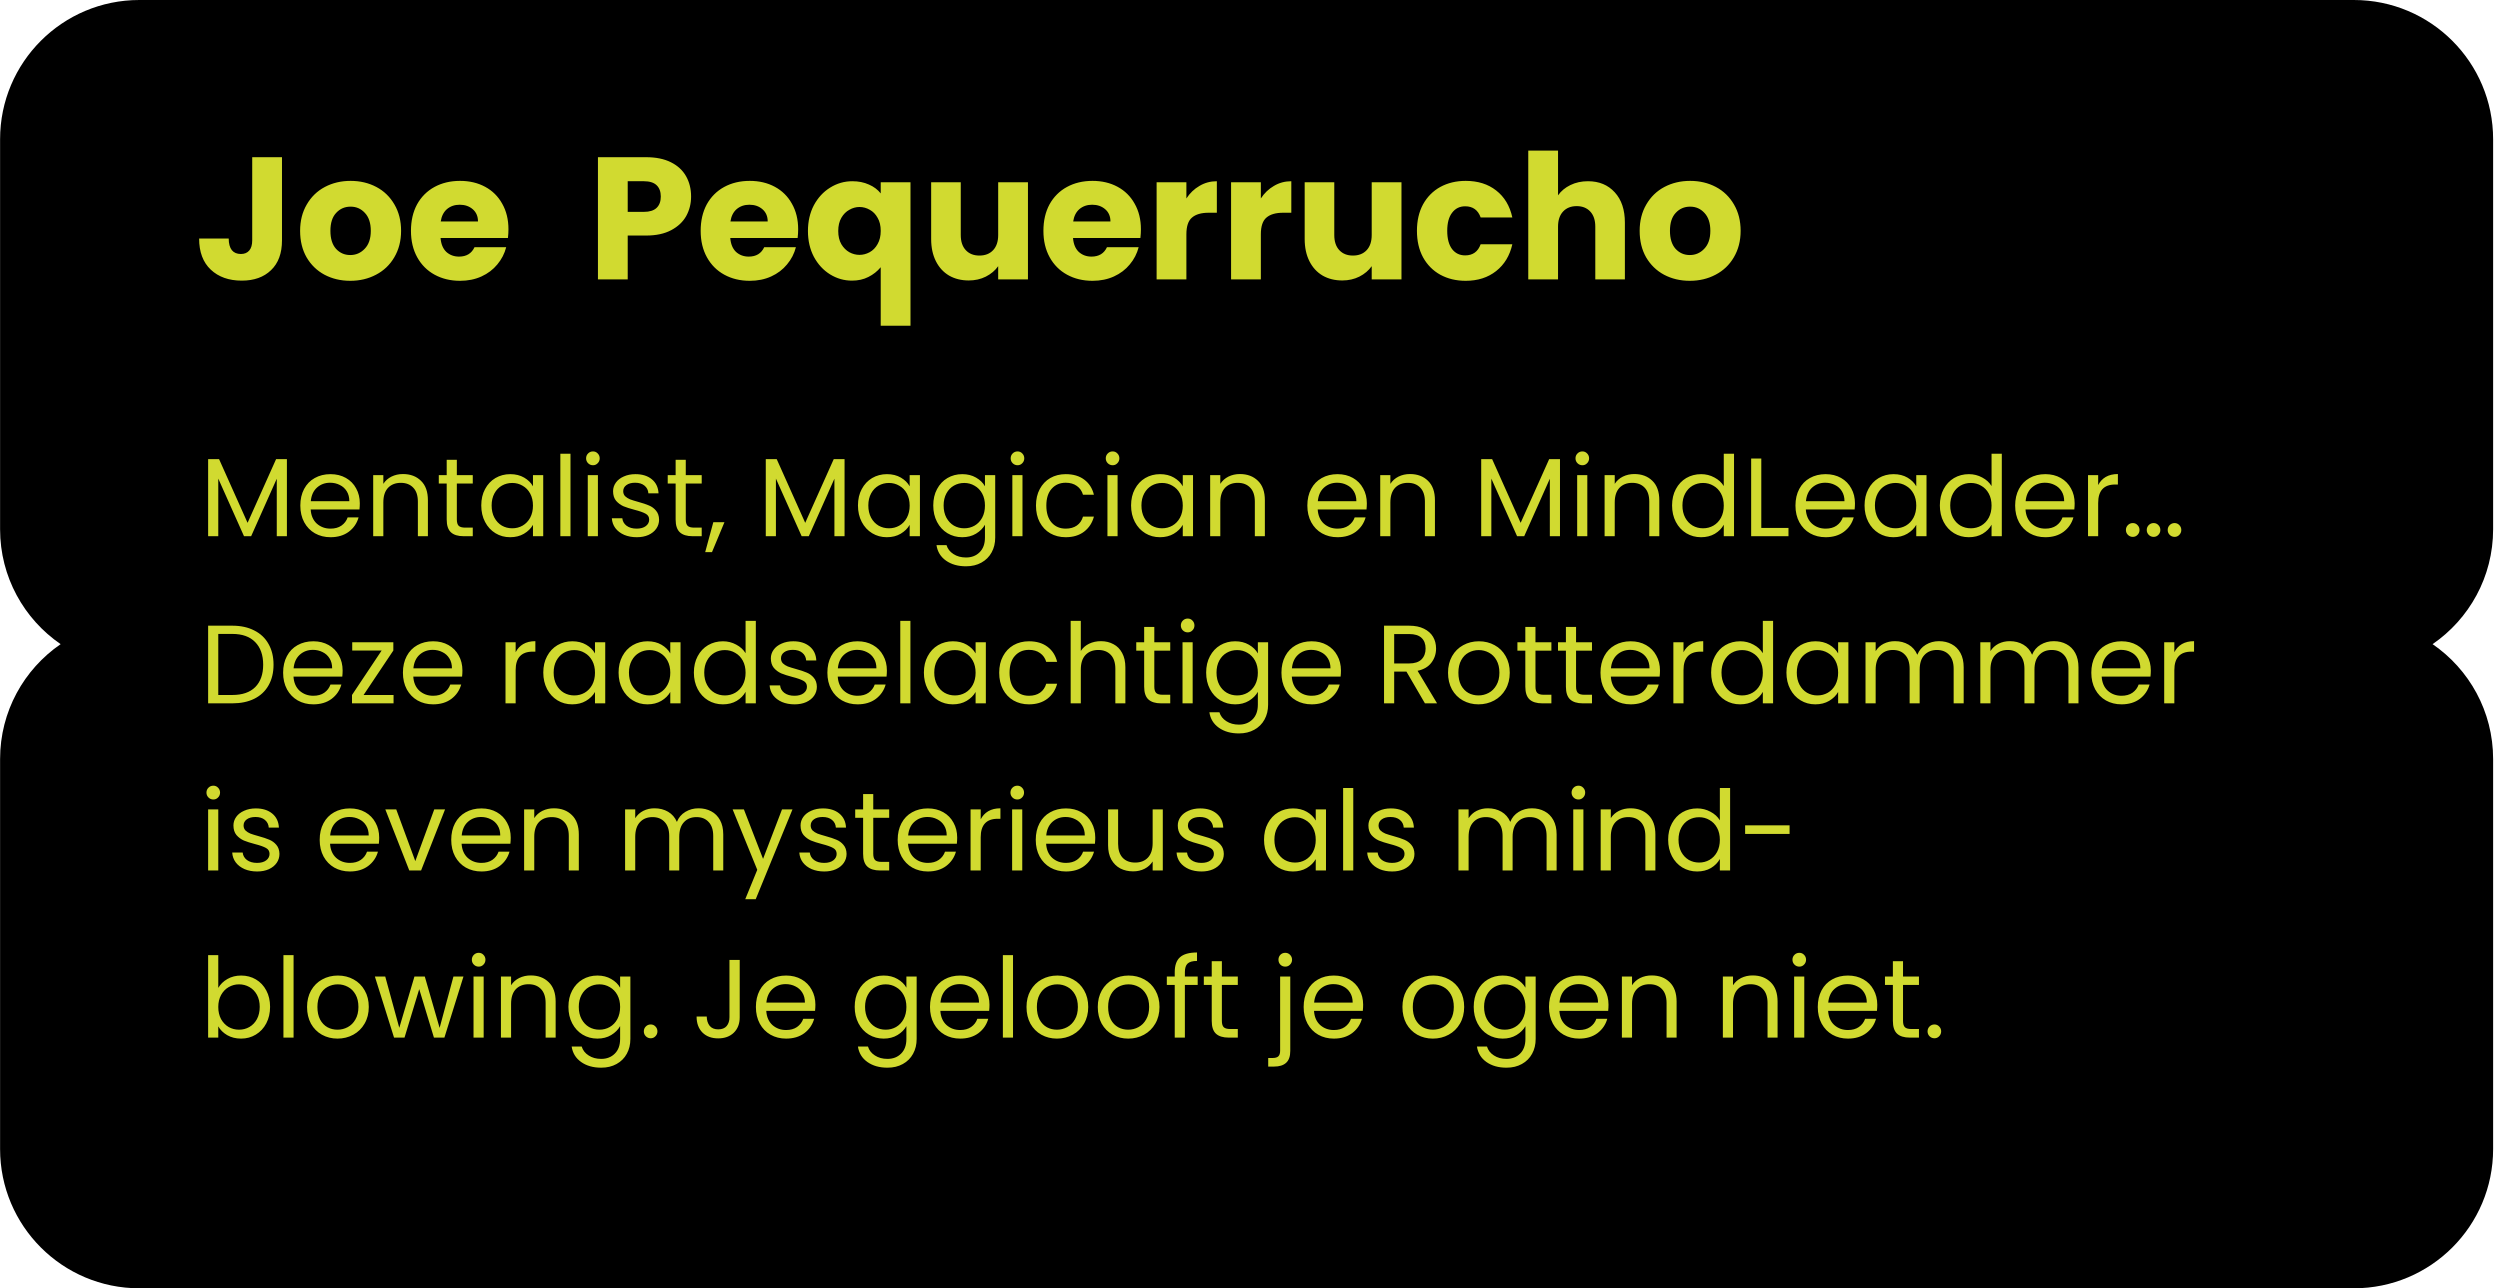
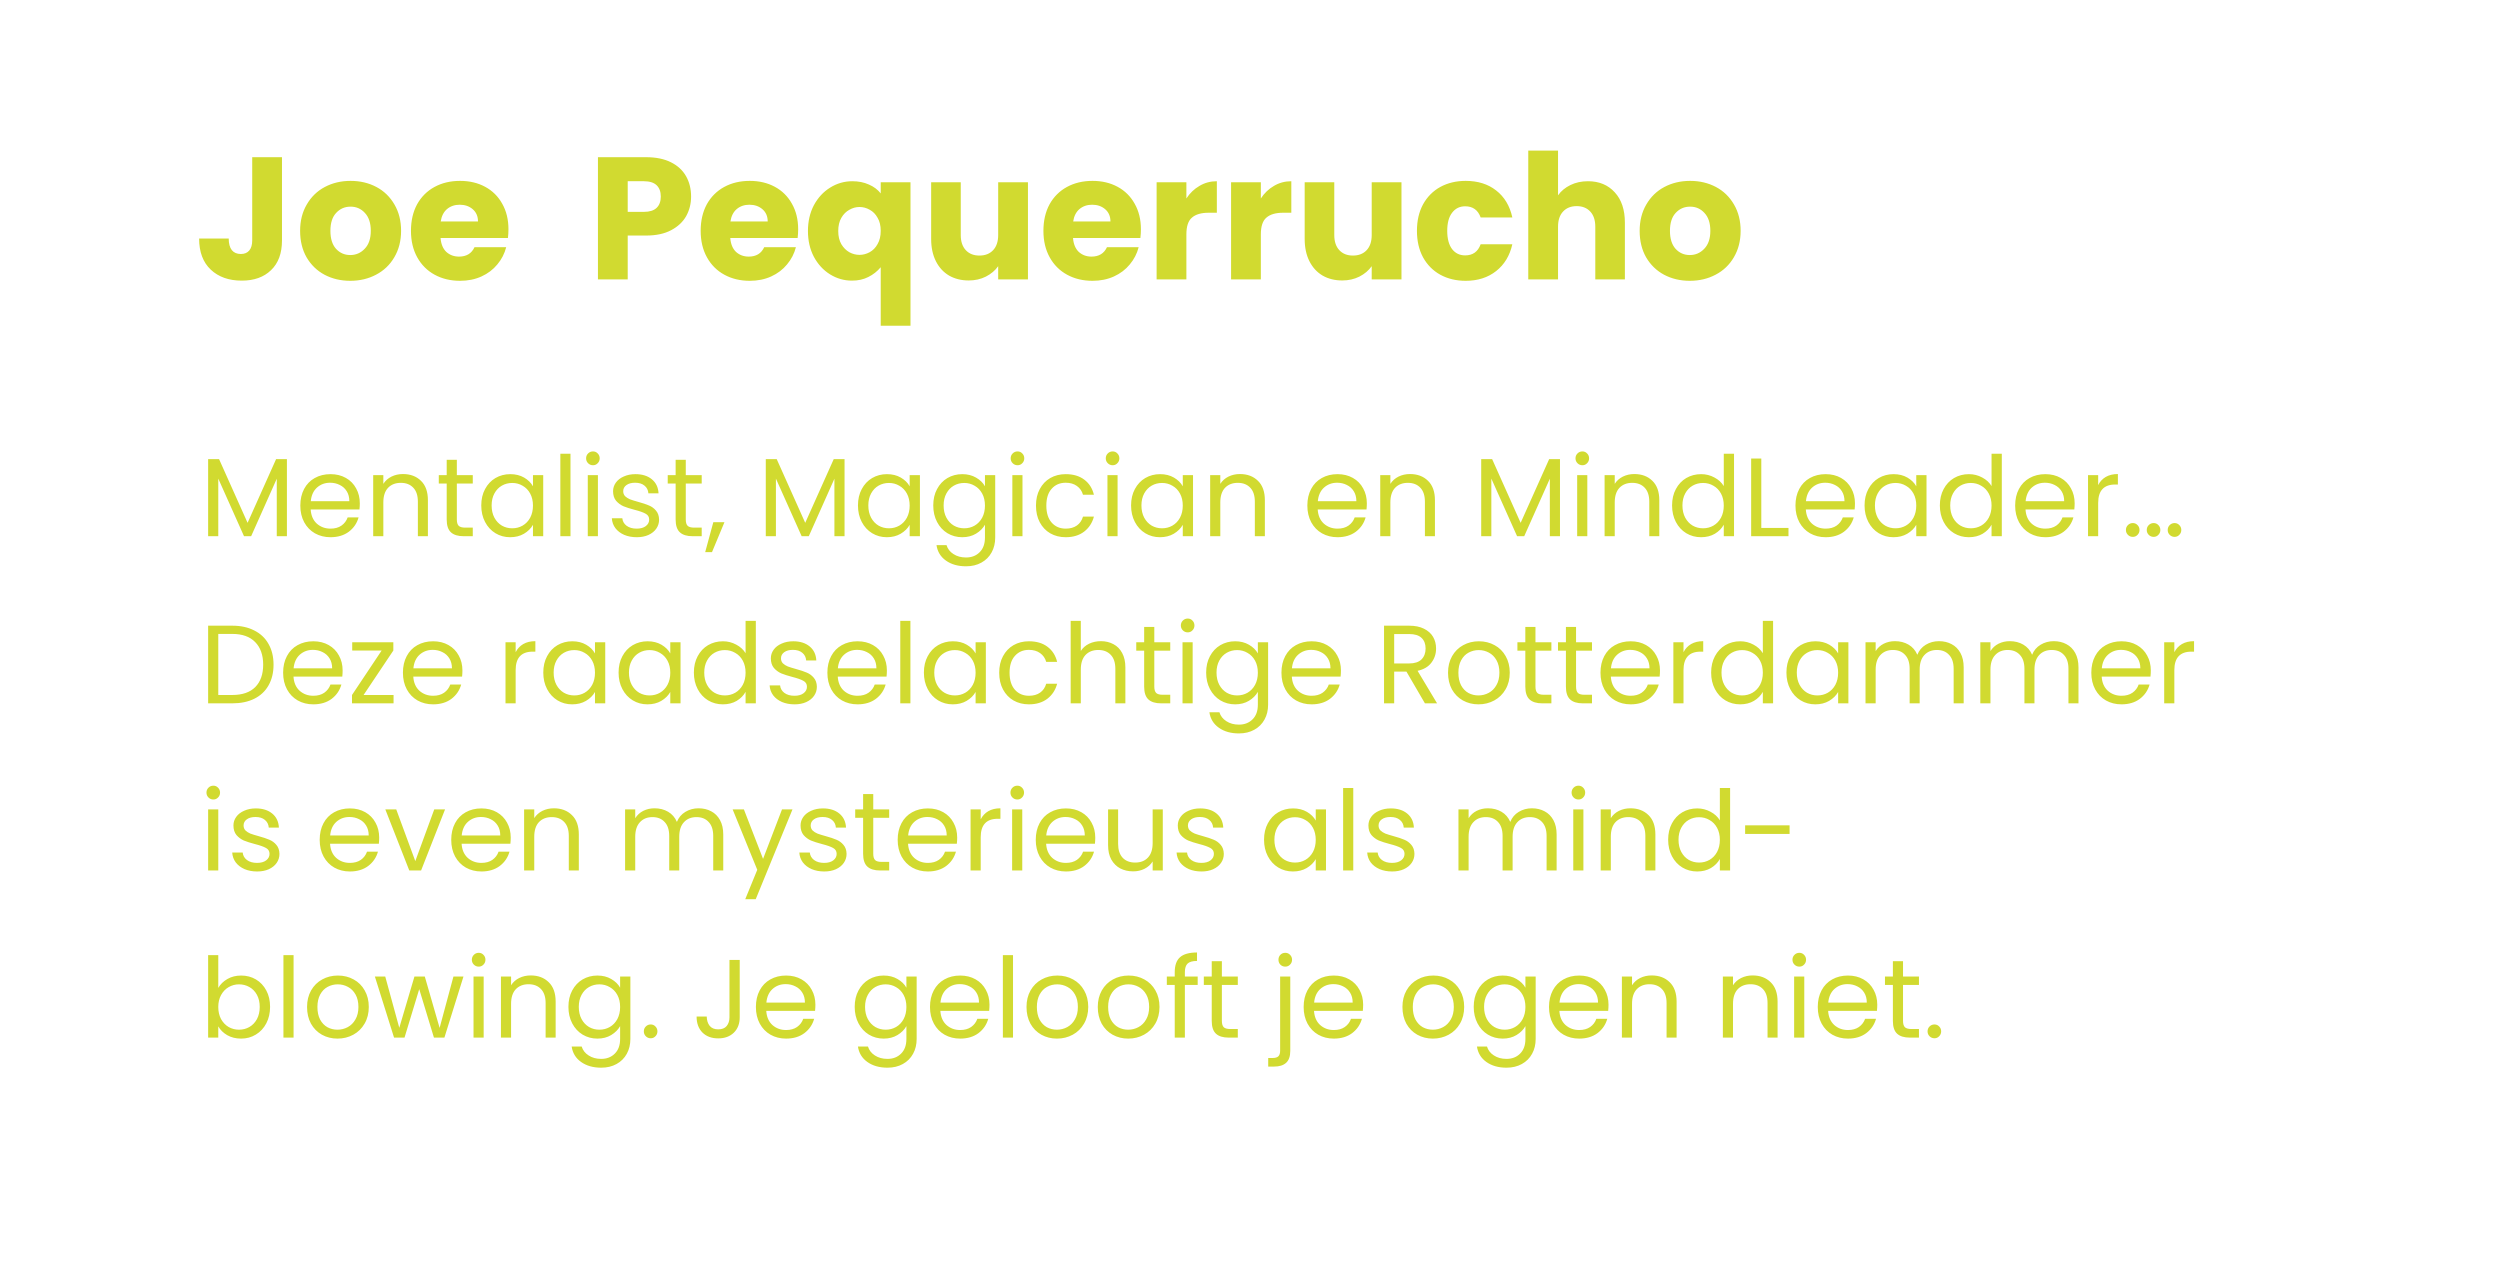
<svg xmlns="http://www.w3.org/2000/svg" width="359" height="185" viewBox="0 0 359 185" fill="none">
-   <path fill-rule="evenodd" clip-rule="evenodd" d="M20.012 0C8.966 0 0.012 8.954 0.012 20L0.012 76C0.012 82.85 3.455 88.895 8.706 92.5C3.455 96.105 0.012 102.15 0.012 109L0.012 165C0.012 176.046 8.966 185 20.012 185H338.012C349.057 185 358.012 176.046 358.012 165V109C358.012 102.15 354.568 96.105 349.318 92.5C354.568 88.895 358.012 82.85 358.012 76V20C358.012 8.954 349.057 0 338.012 0L20.012 0Z" fill="black" />
  <path d="M40.493 22.574V34.524C40.493 36.374 39.968 37.799 38.918 38.799C37.885 39.799 36.485 40.299 34.718 40.299C32.868 40.299 31.385 39.774 30.268 38.724C29.152 37.674 28.593 36.182 28.593 34.249H32.843C32.843 34.982 32.993 35.541 33.293 35.924C33.593 36.291 34.027 36.474 34.593 36.474C35.11 36.474 35.51 36.307 35.793 35.974C36.077 35.641 36.218 35.157 36.218 34.524V22.574H40.493ZM50.297 40.324C48.93 40.324 47.697 40.032 46.596 39.449C45.513 38.866 44.655 38.032 44.022 36.949C43.405 35.866 43.096 34.599 43.096 33.149C43.096 31.716 43.413 30.457 44.047 29.374C44.68 28.274 45.547 27.432 46.647 26.849C47.746 26.266 48.98 25.974 50.346 25.974C51.713 25.974 52.947 26.266 54.047 26.849C55.147 27.432 56.013 28.274 56.647 29.374C57.28 30.457 57.596 31.716 57.596 33.149C57.596 34.582 57.272 35.849 56.621 36.949C55.988 38.032 55.113 38.866 53.996 39.449C52.897 40.032 51.663 40.324 50.297 40.324ZM50.297 36.624C51.113 36.624 51.805 36.324 52.371 35.724C52.955 35.124 53.246 34.266 53.246 33.149C53.246 32.032 52.963 31.174 52.397 30.574C51.846 29.974 51.163 29.674 50.346 29.674C49.513 29.674 48.822 29.974 48.272 30.574C47.721 31.157 47.447 32.016 47.447 33.149C47.447 34.266 47.713 35.124 48.246 35.724C48.797 36.324 49.48 36.624 50.297 36.624ZM73.014 32.924C73.014 33.324 72.99 33.741 72.939 34.174H63.264C63.331 35.041 63.606 35.707 64.09 36.174C64.59 36.624 65.198 36.849 65.915 36.849C66.981 36.849 67.723 36.399 68.139 35.499H72.689C72.456 36.416 72.031 37.241 71.415 37.974C70.814 38.707 70.056 39.282 69.139 39.699C68.223 40.116 67.198 40.324 66.064 40.324C64.698 40.324 63.481 40.032 62.414 39.449C61.348 38.866 60.514 38.032 59.914 36.949C59.315 35.866 59.014 34.599 59.014 33.149C59.014 31.699 59.306 30.432 59.889 29.349C60.489 28.266 61.323 27.432 62.389 26.849C63.456 26.266 64.681 25.974 66.064 25.974C67.415 25.974 68.615 26.257 69.665 26.824C70.715 27.391 71.531 28.199 72.115 29.249C72.715 30.299 73.014 31.524 73.014 32.924ZM68.639 31.799C68.639 31.066 68.389 30.482 67.889 30.049C67.389 29.616 66.764 29.399 66.014 29.399C65.298 29.399 64.689 29.607 64.189 30.024C63.706 30.441 63.406 31.032 63.289 31.799H68.639ZM99.24 28.224C99.24 29.241 99.007 30.174 98.54 31.024C98.074 31.857 97.357 32.532 96.39 33.049C95.424 33.566 94.224 33.824 92.79 33.824H90.14V40.124H85.865V22.574H92.79C94.19 22.574 95.374 22.816 96.34 23.299C97.307 23.782 98.032 24.449 98.515 25.299C98.999 26.149 99.24 27.124 99.24 28.224ZM92.465 30.424C93.282 30.424 93.89 30.232 94.29 29.849C94.69 29.466 94.89 28.924 94.89 28.224C94.89 27.524 94.69 26.982 94.29 26.599C93.89 26.216 93.282 26.024 92.465 26.024H90.14V30.424H92.465ZM114.616 32.924C114.616 33.324 114.591 33.741 114.541 34.174H104.866C104.933 35.041 105.208 35.707 105.691 36.174C106.191 36.624 106.799 36.849 107.516 36.849C108.583 36.849 109.324 36.399 109.741 35.499H114.291C114.058 36.416 113.633 37.241 113.016 37.974C112.416 38.707 111.658 39.282 110.741 39.699C109.824 40.116 108.799 40.324 107.666 40.324C106.299 40.324 105.083 40.032 104.016 39.449C102.949 38.866 102.116 38.032 101.516 36.949C100.916 35.866 100.616 34.599 100.616 33.149C100.616 31.699 100.908 30.432 101.491 29.349C102.091 28.266 102.924 27.432 103.991 26.849C105.058 26.266 106.283 25.974 107.666 25.974C109.016 25.974 110.216 26.257 111.266 26.824C112.316 27.391 113.133 28.199 113.716 29.249C114.316 30.299 114.616 31.524 114.616 32.924ZM110.241 31.799C110.241 31.066 109.991 30.482 109.491 30.049C108.991 29.616 108.366 29.399 107.616 29.399C106.899 29.399 106.291 29.607 105.791 30.024C105.308 30.441 105.008 31.032 104.891 31.799H110.241ZM116.021 33.174C116.021 31.791 116.305 30.557 116.871 29.474C117.455 28.391 118.23 27.549 119.196 26.949C120.18 26.332 121.246 26.024 122.396 26.024C123.28 26.024 124.071 26.182 124.771 26.499C125.471 26.799 126.038 27.224 126.471 27.774V26.174H130.746V46.774H126.471V38.374C125.988 38.957 125.396 39.424 124.696 39.774C124.013 40.124 123.23 40.299 122.346 40.299C121.213 40.299 120.163 39.999 119.196 39.399C118.23 38.799 117.455 37.957 116.871 36.874C116.305 35.791 116.021 34.557 116.021 33.174ZM126.471 33.149C126.471 32.399 126.321 31.774 126.021 31.274C125.738 30.757 125.363 30.374 124.896 30.124C124.43 29.857 123.938 29.724 123.421 29.724C122.921 29.724 122.438 29.857 121.971 30.124C121.505 30.374 121.121 30.757 120.821 31.274C120.521 31.791 120.371 32.424 120.371 33.174C120.371 33.924 120.521 34.557 120.821 35.074C121.121 35.574 121.505 35.957 121.971 36.224C122.438 36.474 122.921 36.599 123.421 36.599C123.921 36.599 124.405 36.474 124.871 36.224C125.355 35.957 125.738 35.566 126.021 35.049C126.321 34.532 126.471 33.899 126.471 33.149ZM147.614 26.174V40.124H143.339V38.224C142.906 38.841 142.314 39.341 141.564 39.724C140.831 40.091 140.014 40.274 139.114 40.274C138.047 40.274 137.106 40.041 136.289 39.574C135.472 39.091 134.839 38.399 134.389 37.499C133.939 36.599 133.714 35.541 133.714 34.324V26.174H137.964V33.749C137.964 34.682 138.206 35.407 138.689 35.924C139.172 36.441 139.822 36.699 140.639 36.699C141.472 36.699 142.131 36.441 142.614 35.924C143.097 35.407 143.339 34.682 143.339 33.749V26.174H147.614ZM163.835 32.924C163.835 33.324 163.81 33.741 163.76 34.174H154.085C154.151 35.041 154.426 35.707 154.91 36.174C155.41 36.624 156.018 36.849 156.735 36.849C157.801 36.849 158.543 36.399 158.96 35.499H163.51C163.276 36.416 162.851 37.241 162.235 37.974C161.635 38.707 160.876 39.282 159.96 39.699C159.043 40.116 158.018 40.324 156.885 40.324C155.518 40.324 154.301 40.032 153.235 39.449C152.168 38.866 151.335 38.032 150.735 36.949C150.135 35.866 149.835 34.599 149.835 33.149C149.835 31.699 150.126 30.432 150.71 29.349C151.31 28.266 152.143 27.432 153.21 26.849C154.276 26.266 155.501 25.974 156.885 25.974C158.235 25.974 159.435 26.257 160.485 26.824C161.535 27.391 162.351 28.199 162.935 29.249C163.535 30.299 163.835 31.524 163.835 32.924ZM159.46 31.799C159.46 31.066 159.21 30.482 158.71 30.049C158.21 29.616 157.585 29.399 156.835 29.399C156.118 29.399 155.51 29.607 155.01 30.024C154.526 30.441 154.226 31.032 154.11 31.799H159.46ZM170.365 28.499C170.865 27.732 171.49 27.132 172.24 26.699C172.99 26.249 173.823 26.024 174.74 26.024V30.549H173.565C172.498 30.549 171.698 30.782 171.165 31.249C170.632 31.699 170.365 32.499 170.365 33.649V40.124H166.09V26.174H170.365V28.499ZM181.058 28.499C181.558 27.732 182.183 27.132 182.933 26.699C183.683 26.249 184.517 26.024 185.433 26.024V30.549H184.258C183.192 30.549 182.392 30.782 181.858 31.249C181.325 31.699 181.058 32.499 181.058 33.649V40.124H176.783V26.174H181.058V28.499ZM201.252 26.174V40.124H196.977V38.224C196.543 38.841 195.952 39.341 195.202 39.724C194.468 40.091 193.652 40.274 192.752 40.274C191.685 40.274 190.743 40.041 189.927 39.574C189.11 39.091 188.477 38.399 188.027 37.499C187.577 36.599 187.352 35.541 187.352 34.324V26.174H191.602V33.749C191.602 34.682 191.843 35.407 192.327 35.924C192.81 36.441 193.46 36.699 194.277 36.699C195.11 36.699 195.768 36.441 196.252 35.924C196.735 35.407 196.977 34.682 196.977 33.749V26.174H201.252ZM203.472 33.149C203.472 31.699 203.764 30.432 204.347 29.349C204.947 28.266 205.772 27.432 206.822 26.849C207.889 26.266 209.106 25.974 210.472 25.974C212.222 25.974 213.681 26.432 214.847 27.349C216.031 28.266 216.806 29.557 217.172 31.224H212.622C212.239 30.157 211.497 29.624 210.397 29.624C209.614 29.624 208.989 29.932 208.522 30.549C208.056 31.149 207.822 32.016 207.822 33.149C207.822 34.282 208.056 35.157 208.522 35.774C208.989 36.374 209.614 36.674 210.397 36.674C211.497 36.674 212.239 36.141 212.622 35.074H217.172C216.806 36.707 216.031 37.991 214.847 38.924C213.664 39.857 212.206 40.324 210.472 40.324C209.106 40.324 207.889 40.032 206.822 39.449C205.772 38.866 204.947 38.032 204.347 36.949C203.764 35.866 203.472 34.599 203.472 33.149ZM228.034 26.024C229.634 26.024 230.918 26.557 231.884 27.624C232.851 28.674 233.334 30.124 233.334 31.974V40.124H229.084V32.549C229.084 31.616 228.843 30.891 228.359 30.374C227.876 29.857 227.226 29.599 226.409 29.599C225.593 29.599 224.943 29.857 224.459 30.374C223.976 30.891 223.734 31.616 223.734 32.549V40.124H219.459V21.624H223.734V28.049C224.168 27.432 224.759 26.941 225.509 26.574C226.259 26.207 227.101 26.024 228.034 26.024ZM242.655 40.324C241.288 40.324 240.055 40.032 238.955 39.449C237.872 38.866 237.013 38.032 236.38 36.949C235.763 35.866 235.455 34.599 235.455 33.149C235.455 31.716 235.772 30.457 236.405 29.374C237.038 28.274 237.905 27.432 239.005 26.849C240.105 26.266 241.338 25.974 242.705 25.974C244.072 25.974 245.305 26.266 246.405 26.849C247.505 27.432 248.372 28.274 249.005 29.374C249.638 30.457 249.955 31.716 249.955 33.149C249.955 34.582 249.63 35.849 248.98 36.949C248.347 38.032 247.472 38.866 246.355 39.449C245.255 40.032 244.022 40.324 242.655 40.324ZM242.655 36.624C243.472 36.624 244.163 36.324 244.73 35.724C245.313 35.124 245.605 34.266 245.605 33.149C245.605 32.032 245.322 31.174 244.755 30.574C244.205 29.974 243.522 29.674 242.705 29.674C241.872 29.674 241.18 29.974 240.63 30.574C240.08 31.157 239.805 32.016 239.805 33.149C239.805 34.266 240.072 35.124 240.605 35.724C241.155 36.324 241.838 36.624 242.655 36.624Z" fill="#D1DA30" />
  <path d="M41.2 65.928V77H39.744V68.744L36.064 77H35.04L31.344 68.728V77H29.888V65.928H31.456L35.552 75.08L39.648 65.928H41.2ZM51.669 72.28C51.669 72.557 51.654 72.851 51.621 73.16H44.614C44.667 74.024 44.96 74.701 45.493 75.192C46.038 75.672 46.694 75.912 47.462 75.912C48.091 75.912 48.614 75.768 49.029 75.48C49.456 75.181 49.755 74.787 49.925 74.296H51.493C51.259 75.139 50.789 75.827 50.086 76.36C49.382 76.883 48.507 77.144 47.462 77.144C46.63 77.144 45.883 76.957 45.221 76.584C44.571 76.211 44.059 75.683 43.685 75C43.312 74.307 43.126 73.507 43.126 72.6C43.126 71.693 43.307 70.899 43.669 70.216C44.032 69.533 44.539 69.011 45.19 68.648C45.851 68.275 46.608 68.088 47.462 68.088C48.294 68.088 49.029 68.269 49.669 68.632C50.309 68.995 50.8 69.496 51.142 70.136C51.493 70.765 51.669 71.48 51.669 72.28ZM50.166 71.976C50.166 71.421 50.043 70.947 49.797 70.552C49.552 70.147 49.216 69.843 48.789 69.64C48.373 69.427 47.91 69.32 47.398 69.32C46.661 69.32 46.032 69.555 45.51 70.024C44.998 70.493 44.704 71.144 44.63 71.976H50.166ZM57.863 68.072C58.93 68.072 59.794 68.397 60.455 69.048C61.117 69.688 61.447 70.616 61.447 71.832V77H60.007V72.04C60.007 71.165 59.789 70.499 59.351 70.04C58.914 69.571 58.317 69.336 57.559 69.336C56.791 69.336 56.178 69.576 55.719 70.056C55.271 70.536 55.047 71.235 55.047 72.152V77H53.591V68.232H55.047V69.48C55.335 69.032 55.725 68.685 56.215 68.44C56.717 68.195 57.266 68.072 57.863 68.072ZM65.602 69.432V74.6C65.602 75.027 65.692 75.331 65.874 75.512C66.055 75.683 66.37 75.768 66.818 75.768H67.89V77H66.578C65.767 77 65.159 76.813 64.754 76.44C64.348 76.067 64.146 75.453 64.146 74.6V69.432H63.01V68.232H64.146V66.024H65.602V68.232H67.89V69.432H65.602ZM69.11 72.584C69.11 71.688 69.291 70.904 69.654 70.232C70.016 69.549 70.513 69.021 71.142 68.648C71.782 68.275 72.491 68.088 73.27 68.088C74.038 68.088 74.704 68.253 75.27 68.584C75.835 68.915 76.257 69.331 76.534 69.832V68.232H78.006V77H76.534V75.368C76.246 75.88 75.814 76.307 75.238 76.648C74.672 76.979 74.011 77.144 73.254 77.144C72.475 77.144 71.771 76.952 71.142 76.568C70.513 76.184 70.016 75.645 69.654 74.952C69.291 74.259 69.11 73.469 69.11 72.584ZM76.534 72.6C76.534 71.939 76.4 71.363 76.134 70.872C75.867 70.381 75.504 70.008 75.046 69.752C74.598 69.485 74.102 69.352 73.558 69.352C73.014 69.352 72.518 69.48 72.07 69.736C71.622 69.992 71.264 70.365 70.998 70.856C70.731 71.347 70.598 71.923 70.598 72.584C70.598 73.256 70.731 73.843 70.998 74.344C71.264 74.835 71.622 75.213 72.07 75.48C72.518 75.736 73.014 75.864 73.558 75.864C74.102 75.864 74.598 75.736 75.046 75.48C75.504 75.213 75.867 74.835 76.134 74.344C76.4 73.843 76.534 73.261 76.534 72.6ZM81.922 65.16V77H80.466V65.16H81.922ZM85.156 66.808C84.879 66.808 84.644 66.712 84.452 66.52C84.26 66.328 84.164 66.093 84.164 65.816C84.164 65.539 84.26 65.304 84.452 65.112C84.644 64.92 84.879 64.824 85.156 64.824C85.422 64.824 85.647 64.92 85.828 65.112C86.02 65.304 86.116 65.539 86.116 65.816C86.116 66.093 86.02 66.328 85.828 66.52C85.647 66.712 85.422 66.808 85.156 66.808ZM85.86 68.232V77H84.404V68.232H85.86ZM91.445 77.144C90.773 77.144 90.171 77.032 89.637 76.808C89.104 76.573 88.683 76.253 88.373 75.848C88.064 75.432 87.893 74.957 87.861 74.424H89.365C89.408 74.861 89.611 75.219 89.973 75.496C90.347 75.773 90.832 75.912 91.429 75.912C91.984 75.912 92.421 75.789 92.741 75.544C93.061 75.299 93.221 74.989 93.221 74.616C93.221 74.232 93.051 73.949 92.709 73.768C92.368 73.576 91.84 73.389 91.125 73.208C90.475 73.037 89.941 72.867 89.525 72.696C89.12 72.515 88.768 72.253 88.469 71.912C88.181 71.56 88.037 71.101 88.037 70.536C88.037 70.088 88.171 69.677 88.437 69.304C88.704 68.931 89.083 68.637 89.573 68.424C90.064 68.2 90.624 68.088 91.253 68.088C92.224 68.088 93.008 68.333 93.605 68.824C94.203 69.315 94.523 69.987 94.565 70.84H93.109C93.077 70.381 92.891 70.013 92.549 69.736C92.219 69.459 91.771 69.32 91.205 69.32C90.683 69.32 90.267 69.432 89.957 69.656C89.648 69.88 89.493 70.173 89.493 70.536C89.493 70.824 89.584 71.064 89.765 71.256C89.957 71.437 90.192 71.587 90.469 71.704C90.757 71.811 91.152 71.933 91.653 72.072C92.283 72.243 92.795 72.413 93.189 72.584C93.584 72.744 93.92 72.989 94.197 73.32C94.485 73.651 94.635 74.083 94.645 74.616C94.645 75.096 94.512 75.528 94.245 75.912C93.979 76.296 93.6 76.6 93.109 76.824C92.629 77.037 92.075 77.144 91.445 77.144ZM98.477 69.432V74.6C98.477 75.027 98.567 75.331 98.749 75.512C98.93 75.683 99.245 75.768 99.693 75.768H100.765V77H99.453C98.642 77 98.034 76.813 97.629 76.44C97.223 76.067 97.021 75.453 97.021 74.6V69.432H95.885V68.232H97.021V66.024H98.477V68.232H100.765V69.432H98.477ZM104.033 74.984L102.241 79.288H101.265L102.433 74.984H104.033ZM121.278 65.928V77H119.822V68.744L116.142 77H115.118L111.422 68.728V77H109.966V65.928H111.534L115.63 75.08L119.726 65.928H121.278ZM123.204 72.584C123.204 71.688 123.385 70.904 123.748 70.232C124.11 69.549 124.606 69.021 125.236 68.648C125.876 68.275 126.585 68.088 127.364 68.088C128.132 68.088 128.798 68.253 129.364 68.584C129.929 68.915 130.35 69.331 130.628 69.832V68.232H132.1V77H130.628V75.368C130.34 75.88 129.908 76.307 129.332 76.648C128.766 76.979 128.105 77.144 127.348 77.144C126.569 77.144 125.865 76.952 125.236 76.568C124.606 76.184 124.11 75.645 123.748 74.952C123.385 74.259 123.204 73.469 123.204 72.584ZM130.628 72.6C130.628 71.939 130.494 71.363 130.228 70.872C129.961 70.381 129.598 70.008 129.14 69.752C128.692 69.485 128.196 69.352 127.652 69.352C127.108 69.352 126.612 69.48 126.164 69.736C125.716 69.992 125.358 70.365 125.092 70.856C124.825 71.347 124.692 71.923 124.692 72.584C124.692 73.256 124.825 73.843 125.092 74.344C125.358 74.835 125.716 75.213 126.164 75.48C126.612 75.736 127.108 75.864 127.652 75.864C128.196 75.864 128.692 75.736 129.14 75.48C129.598 75.213 129.961 74.835 130.228 74.344C130.494 73.843 130.628 73.261 130.628 72.6ZM138.176 68.088C138.933 68.088 139.595 68.253 140.16 68.584C140.736 68.915 141.163 69.331 141.44 69.832V68.232H142.912V77.192C142.912 77.992 142.741 78.701 142.4 79.32C142.059 79.949 141.568 80.44 140.928 80.792C140.299 81.144 139.563 81.32 138.72 81.32C137.568 81.32 136.608 81.048 135.84 80.504C135.072 79.96 134.619 79.219 134.48 78.28H135.92C136.08 78.813 136.411 79.24 136.912 79.56C137.413 79.891 138.016 80.056 138.72 80.056C139.52 80.056 140.171 79.805 140.672 79.304C141.184 78.803 141.44 78.099 141.44 77.192V75.352C141.152 75.864 140.725 76.291 140.16 76.632C139.595 76.973 138.933 77.144 138.176 77.144C137.397 77.144 136.688 76.952 136.048 76.568C135.419 76.184 134.923 75.645 134.56 74.952C134.197 74.259 134.016 73.469 134.016 72.584C134.016 71.688 134.197 70.904 134.56 70.232C134.923 69.549 135.419 69.021 136.048 68.648C136.688 68.275 137.397 68.088 138.176 68.088ZM141.44 72.6C141.44 71.939 141.307 71.363 141.04 70.872C140.773 70.381 140.411 70.008 139.952 69.752C139.504 69.485 139.008 69.352 138.464 69.352C137.92 69.352 137.424 69.48 136.976 69.736C136.528 69.992 136.171 70.365 135.904 70.856C135.637 71.347 135.504 71.923 135.504 72.584C135.504 73.256 135.637 73.843 135.904 74.344C136.171 74.835 136.528 75.213 136.976 75.48C137.424 75.736 137.92 75.864 138.464 75.864C139.008 75.864 139.504 75.736 139.952 75.48C140.411 75.213 140.773 74.835 141.04 74.344C141.307 73.843 141.44 73.261 141.44 72.6ZM146.125 66.808C145.847 66.808 145.613 66.712 145.421 66.52C145.229 66.328 145.133 66.093 145.133 65.816C145.133 65.539 145.229 65.304 145.421 65.112C145.613 64.92 145.847 64.824 146.125 64.824C146.391 64.824 146.615 64.92 146.797 65.112C146.989 65.304 147.085 65.539 147.085 65.816C147.085 66.093 146.989 66.328 146.797 66.52C146.615 66.712 146.391 66.808 146.125 66.808ZM146.829 68.232V77H145.373V68.232H146.829ZM148.766 72.6C148.766 71.693 148.947 70.904 149.31 70.232C149.673 69.549 150.174 69.021 150.814 68.648C151.465 68.275 152.206 68.088 153.038 68.088C154.115 68.088 155.001 68.349 155.694 68.872C156.398 69.395 156.862 70.12 157.086 71.048H155.518C155.369 70.515 155.075 70.093 154.638 69.784C154.211 69.475 153.678 69.32 153.038 69.32C152.206 69.32 151.534 69.608 151.022 70.184C150.51 70.749 150.254 71.555 150.254 72.6C150.254 73.656 150.51 74.472 151.022 75.048C151.534 75.624 152.206 75.912 153.038 75.912C153.678 75.912 154.211 75.763 154.638 75.464C155.065 75.165 155.358 74.739 155.518 74.184H157.086C156.851 75.08 156.382 75.8 155.678 76.344C154.974 76.877 154.094 77.144 153.038 77.144C152.206 77.144 151.465 76.957 150.814 76.584C150.174 76.211 149.673 75.683 149.31 75C148.947 74.317 148.766 73.517 148.766 72.6ZM159.781 66.808C159.504 66.808 159.269 66.712 159.077 66.52C158.885 66.328 158.789 66.093 158.789 65.816C158.789 65.539 158.885 65.304 159.077 65.112C159.269 64.92 159.504 64.824 159.781 64.824C160.048 64.824 160.272 64.92 160.453 65.112C160.645 65.304 160.741 65.539 160.741 65.816C160.741 66.093 160.645 66.328 160.453 66.52C160.272 66.712 160.048 66.808 159.781 66.808ZM160.485 68.232V77H159.029V68.232H160.485ZM162.422 72.584C162.422 71.688 162.604 70.904 162.966 70.232C163.329 69.549 163.825 69.021 164.454 68.648C165.094 68.275 165.804 68.088 166.582 68.088C167.35 68.088 168.017 68.253 168.582 68.584C169.148 68.915 169.569 69.331 169.846 69.832V68.232H171.318V77H169.846V75.368C169.558 75.88 169.126 76.307 168.55 76.648C167.985 76.979 167.324 77.144 166.566 77.144C165.788 77.144 165.084 76.952 164.454 76.568C163.825 76.184 163.329 75.645 162.966 74.952C162.604 74.259 162.422 73.469 162.422 72.584ZM169.846 72.6C169.846 71.939 169.713 71.363 169.446 70.872C169.18 70.381 168.817 70.008 168.358 69.752C167.91 69.485 167.414 69.352 166.87 69.352C166.326 69.352 165.83 69.48 165.382 69.736C164.934 69.992 164.577 70.365 164.31 70.856C164.044 71.347 163.91 71.923 163.91 72.584C163.91 73.256 164.044 73.843 164.31 74.344C164.577 74.835 164.934 75.213 165.382 75.48C165.83 75.736 166.326 75.864 166.87 75.864C167.414 75.864 167.91 75.736 168.358 75.48C168.817 75.213 169.18 74.835 169.446 74.344C169.713 73.843 169.846 73.261 169.846 72.6ZM178.051 68.072C179.118 68.072 179.982 68.397 180.643 69.048C181.304 69.688 181.635 70.616 181.635 71.832V77H180.195V72.04C180.195 71.165 179.976 70.499 179.539 70.04C179.102 69.571 178.504 69.336 177.747 69.336C176.979 69.336 176.366 69.576 175.907 70.056C175.459 70.536 175.235 71.235 175.235 72.152V77H173.779V68.232H175.235V69.48C175.523 69.032 175.912 68.685 176.403 68.44C176.904 68.195 177.454 68.072 178.051 68.072ZM196.279 72.28C196.279 72.557 196.263 72.851 196.231 73.16H189.223C189.276 74.024 189.57 74.701 190.103 75.192C190.647 75.672 191.303 75.912 192.071 75.912C192.7 75.912 193.223 75.768 193.639 75.48C194.066 75.181 194.364 74.787 194.535 74.296H196.103C195.868 75.139 195.399 75.827 194.695 76.36C193.991 76.883 193.116 77.144 192.071 77.144C191.239 77.144 190.492 76.957 189.831 76.584C189.18 76.211 188.668 75.683 188.295 75C187.922 74.307 187.735 73.507 187.735 72.6C187.735 71.693 187.916 70.899 188.279 70.216C188.642 69.533 189.148 69.011 189.799 68.648C190.46 68.275 191.218 68.088 192.071 68.088C192.903 68.088 193.639 68.269 194.279 68.632C194.919 68.995 195.41 69.496 195.751 70.136C196.103 70.765 196.279 71.48 196.279 72.28ZM194.775 71.976C194.775 71.421 194.652 70.947 194.407 70.552C194.162 70.147 193.826 69.843 193.399 69.64C192.983 69.427 192.519 69.32 192.007 69.32C191.271 69.32 190.642 69.555 190.119 70.024C189.607 70.493 189.314 71.144 189.239 71.976H194.775ZM202.473 68.072C203.539 68.072 204.403 68.397 205.065 69.048C205.726 69.688 206.057 70.616 206.057 71.832V77H204.617V72.04C204.617 71.165 204.398 70.499 203.961 70.04C203.523 69.571 202.926 69.336 202.169 69.336C201.401 69.336 200.787 69.576 200.329 70.056C199.881 70.536 199.657 71.235 199.657 72.152V77H198.201V68.232H199.657V69.48C199.945 69.032 200.334 68.685 200.825 68.44C201.326 68.195 201.875 68.072 202.473 68.072ZM224.013 65.928V77H222.557V68.744L218.877 77H217.853L214.157 68.728V77H212.701V65.928H214.269L218.365 75.08L222.461 65.928H224.013ZM227.234 66.808C226.957 66.808 226.722 66.712 226.53 66.52C226.338 66.328 226.242 66.093 226.242 65.816C226.242 65.539 226.338 65.304 226.53 65.112C226.722 64.92 226.957 64.824 227.234 64.824C227.501 64.824 227.725 64.92 227.906 65.112C228.098 65.304 228.194 65.539 228.194 65.816C228.194 66.093 228.098 66.328 227.906 66.52C227.725 66.712 227.501 66.808 227.234 66.808ZM227.938 68.232V77H226.482V68.232H227.938ZM234.692 68.072C235.758 68.072 236.622 68.397 237.284 69.048C237.945 69.688 238.276 70.616 238.276 71.832V77H236.836V72.04C236.836 71.165 236.617 70.499 236.18 70.04C235.742 69.571 235.145 69.336 234.388 69.336C233.62 69.336 233.006 69.576 232.548 70.056C232.1 70.536 231.876 71.235 231.876 72.152V77H230.42V68.232H231.876V69.48C232.164 69.032 232.553 68.685 233.044 68.44C233.545 68.195 234.094 68.072 234.692 68.072ZM240.11 72.584C240.11 71.688 240.291 70.904 240.654 70.232C241.017 69.549 241.513 69.021 242.142 68.648C242.782 68.275 243.497 68.088 244.286 68.088C244.969 68.088 245.603 68.248 246.19 68.568C246.777 68.877 247.225 69.288 247.534 69.8V65.16H249.006V77H247.534V75.352C247.246 75.875 246.819 76.307 246.254 76.648C245.689 76.979 245.027 77.144 244.27 77.144C243.491 77.144 242.782 76.952 242.142 76.568C241.513 76.184 241.017 75.645 240.654 74.952C240.291 74.259 240.11 73.469 240.11 72.584ZM247.534 72.6C247.534 71.939 247.401 71.363 247.134 70.872C246.867 70.381 246.505 70.008 246.046 69.752C245.598 69.485 245.102 69.352 244.558 69.352C244.014 69.352 243.518 69.48 243.07 69.736C242.622 69.992 242.265 70.365 241.998 70.856C241.731 71.347 241.598 71.923 241.598 72.584C241.598 73.256 241.731 73.843 241.998 74.344C242.265 74.835 242.622 75.213 243.07 75.48C243.518 75.736 244.014 75.864 244.558 75.864C245.102 75.864 245.598 75.736 246.046 75.48C246.505 75.213 246.867 74.835 247.134 74.344C247.401 73.843 247.534 73.261 247.534 72.6ZM252.922 75.816H256.826V77H251.466V65.848H252.922V75.816ZM266.373 72.28C266.373 72.557 266.357 72.851 266.325 73.16H259.317C259.37 74.024 259.663 74.701 260.197 75.192C260.741 75.672 261.397 75.912 262.165 75.912C262.794 75.912 263.317 75.768 263.733 75.48C264.159 75.181 264.458 74.787 264.629 74.296H266.197C265.962 75.139 265.493 75.827 264.789 76.36C264.085 76.883 263.21 77.144 262.165 77.144C261.333 77.144 260.586 76.957 259.925 76.584C259.274 76.211 258.762 75.683 258.389 75C258.015 74.307 257.829 73.507 257.829 72.6C257.829 71.693 258.01 70.899 258.373 70.216C258.735 69.533 259.242 69.011 259.893 68.648C260.554 68.275 261.311 68.088 262.165 68.088C262.997 68.088 263.733 68.269 264.373 68.632C265.013 68.995 265.503 69.496 265.845 70.136C266.197 70.765 266.373 71.48 266.373 72.28ZM264.869 71.976C264.869 71.421 264.746 70.947 264.501 70.552C264.255 70.147 263.919 69.843 263.493 69.64C263.077 69.427 262.613 69.32 262.101 69.32C261.365 69.32 260.735 69.555 260.213 70.024C259.701 70.493 259.407 71.144 259.333 71.976H264.869ZM267.751 72.584C267.751 71.688 267.932 70.904 268.295 70.232C268.657 69.549 269.153 69.021 269.783 68.648C270.423 68.275 271.132 68.088 271.911 68.088C272.679 68.088 273.345 68.253 273.911 68.584C274.476 68.915 274.897 69.331 275.175 69.832V68.232H276.647V77H275.175V75.368C274.887 75.88 274.455 76.307 273.879 76.648C273.313 76.979 272.652 77.144 271.895 77.144C271.116 77.144 270.412 76.952 269.783 76.568C269.153 76.184 268.657 75.645 268.295 74.952C267.932 74.259 267.751 73.469 267.751 72.584ZM275.175 72.6C275.175 71.939 275.041 71.363 274.775 70.872C274.508 70.381 274.145 70.008 273.687 69.752C273.239 69.485 272.743 69.352 272.199 69.352C271.655 69.352 271.159 69.48 270.711 69.736C270.263 69.992 269.905 70.365 269.639 70.856C269.372 71.347 269.239 71.923 269.239 72.584C269.239 73.256 269.372 73.843 269.639 74.344C269.905 74.835 270.263 75.213 270.711 75.48C271.159 75.736 271.655 75.864 272.199 75.864C272.743 75.864 273.239 75.736 273.687 75.48C274.145 75.213 274.508 74.835 274.775 74.344C275.041 73.843 275.175 73.261 275.175 72.6ZM278.563 72.584C278.563 71.688 278.744 70.904 279.107 70.232C279.47 69.549 279.966 69.021 280.595 68.648C281.235 68.275 281.95 68.088 282.739 68.088C283.422 68.088 284.056 68.248 284.643 68.568C285.23 68.877 285.678 69.288 285.987 69.8V65.16H287.459V77H285.987V75.352C285.699 75.875 285.272 76.307 284.707 76.648C284.142 76.979 283.48 77.144 282.723 77.144C281.944 77.144 281.235 76.952 280.595 76.568C279.966 76.184 279.47 75.645 279.107 74.952C278.744 74.259 278.563 73.469 278.563 72.584ZM285.987 72.6C285.987 71.939 285.854 71.363 285.587 70.872C285.32 70.381 284.958 70.008 284.499 69.752C284.051 69.485 283.555 69.352 283.011 69.352C282.467 69.352 281.971 69.48 281.523 69.736C281.075 69.992 280.718 70.365 280.451 70.856C280.184 71.347 280.051 71.923 280.051 72.584C280.051 73.256 280.184 73.843 280.451 74.344C280.718 74.835 281.075 75.213 281.523 75.48C281.971 75.736 282.467 75.864 283.011 75.864C283.555 75.864 284.051 75.736 284.499 75.48C284.958 75.213 285.32 74.835 285.587 74.344C285.854 73.843 285.987 73.261 285.987 72.6ZM297.92 72.28C297.92 72.557 297.904 72.851 297.872 73.16H290.864C290.917 74.024 291.21 74.701 291.744 75.192C292.288 75.672 292.944 75.912 293.712 75.912C294.341 75.912 294.864 75.768 295.28 75.48C295.706 75.181 296.005 74.787 296.176 74.296H297.744C297.509 75.139 297.04 75.827 296.336 76.36C295.632 76.883 294.757 77.144 293.712 77.144C292.88 77.144 292.133 76.957 291.472 76.584C290.821 76.211 290.309 75.683 289.936 75C289.562 74.307 289.376 73.507 289.376 72.6C289.376 71.693 289.557 70.899 289.92 70.216C290.282 69.533 290.789 69.011 291.44 68.648C292.101 68.275 292.858 68.088 293.712 68.088C294.544 68.088 295.28 68.269 295.92 68.632C296.56 68.995 297.05 69.496 297.392 70.136C297.744 70.765 297.92 71.48 297.92 72.28ZM296.416 71.976C296.416 71.421 296.293 70.947 296.048 70.552C295.802 70.147 295.466 69.843 295.04 69.64C294.624 69.427 294.16 69.32 293.648 69.32C292.912 69.32 292.282 69.555 291.76 70.024C291.248 70.493 290.954 71.144 290.88 71.976H296.416ZM301.297 69.656C301.553 69.155 301.916 68.765 302.385 68.488C302.865 68.211 303.447 68.072 304.129 68.072V69.576H303.745C302.113 69.576 301.297 70.461 301.297 72.232V77H299.841V68.232H301.297V69.656ZM309.266 77.096C308.989 77.096 308.754 77 308.562 76.808C308.37 76.616 308.274 76.381 308.274 76.104C308.274 75.827 308.37 75.592 308.562 75.4C308.754 75.208 308.989 75.112 309.266 75.112C309.533 75.112 309.757 75.208 309.938 75.4C310.13 75.592 310.226 75.827 310.226 76.104C310.226 76.381 310.13 76.616 309.938 76.808C309.757 77 309.533 77.096 309.266 77.096ZM312.274 77.096C311.997 77.096 311.762 77 311.57 76.808C311.378 76.616 311.282 76.381 311.282 76.104C311.282 75.827 311.378 75.592 311.57 75.4C311.762 75.208 311.997 75.112 312.274 75.112C312.541 75.112 312.765 75.208 312.946 75.4C313.138 75.592 313.234 75.827 313.234 76.104C313.234 76.381 313.138 76.616 312.946 76.808C312.765 77 312.541 77.096 312.274 77.096ZM306.274 77.096C305.997 77.096 305.762 77 305.57 76.808C305.378 76.616 305.282 76.381 305.282 76.104C305.282 75.827 305.378 75.592 305.57 75.4C305.762 75.208 305.997 75.112 306.274 75.112C306.541 75.112 306.765 75.208 306.946 75.4C307.138 75.592 307.234 75.827 307.234 76.104C307.234 76.381 307.138 76.616 306.946 76.808C306.765 77 306.541 77.096 306.274 77.096ZM33.36 89.848C34.576 89.848 35.627 90.077 36.512 90.536C37.408 90.984 38.091 91.629 38.56 92.472C39.04 93.315 39.28 94.307 39.28 95.448C39.28 96.589 39.04 97.581 38.56 98.424C38.091 99.256 37.408 99.896 36.512 100.344C35.627 100.781 34.576 101 33.36 101H29.888V89.848H33.36ZM33.36 99.8C34.8 99.8 35.899 99.421 36.656 98.664C37.414 97.896 37.792 96.824 37.792 95.448C37.792 94.061 37.408 92.979 36.64 92.2C35.883 91.421 34.79 91.032 33.36 91.032H31.344V99.8H33.36ZM49.201 96.28C49.201 96.557 49.185 96.851 49.153 97.16H42.145C42.198 98.024 42.491 98.701 43.025 99.192C43.569 99.672 44.225 99.912 44.993 99.912C45.622 99.912 46.145 99.768 46.561 99.48C46.987 99.181 47.286 98.787 47.457 98.296H49.025C48.79 99.139 48.321 99.827 47.617 100.36C46.913 100.883 46.038 101.144 44.993 101.144C44.161 101.144 43.414 100.957 42.753 100.584C42.102 100.211 41.59 99.683 41.217 99C40.843 98.307 40.657 97.507 40.657 96.6C40.657 95.693 40.838 94.899 41.201 94.216C41.563 93.533 42.07 93.011 42.721 92.648C43.382 92.275 44.139 92.088 44.993 92.088C45.825 92.088 46.561 92.269 47.201 92.632C47.841 92.995 48.331 93.496 48.673 94.136C49.025 94.765 49.201 95.48 49.201 96.28ZM47.697 95.976C47.697 95.421 47.574 94.947 47.329 94.552C47.083 94.147 46.747 93.843 46.321 93.64C45.905 93.427 45.441 93.32 44.929 93.32C44.193 93.32 43.563 93.555 43.041 94.024C42.529 94.493 42.235 95.144 42.161 95.976H47.697ZM52.211 99.8H56.515V101H50.547V99.8L54.803 93.416H50.579V92.232H56.483V93.416L52.211 99.8ZM66.404 96.28C66.404 96.557 66.388 96.851 66.356 97.16H59.348C59.401 98.024 59.694 98.701 60.228 99.192C60.772 99.672 61.428 99.912 62.196 99.912C62.825 99.912 63.348 99.768 63.764 99.48C64.191 99.181 64.489 98.787 64.66 98.296H66.228C65.993 99.139 65.524 99.827 64.82 100.36C64.116 100.883 63.241 101.144 62.196 101.144C61.364 101.144 60.617 100.957 59.956 100.584C59.305 100.211 58.793 99.683 58.42 99C58.047 98.307 57.86 97.507 57.86 96.6C57.86 95.693 58.041 94.899 58.404 94.216C58.767 93.533 59.273 93.011 59.924 92.648C60.585 92.275 61.343 92.088 62.196 92.088C63.028 92.088 63.764 92.269 64.404 92.632C65.044 92.995 65.534 93.496 65.876 94.136C66.228 94.765 66.404 95.48 66.404 96.28ZM64.9 95.976C64.9 95.421 64.777 94.947 64.532 94.552C64.287 94.147 63.95 93.843 63.524 93.64C63.108 93.427 62.644 93.32 62.132 93.32C61.396 93.32 60.767 93.555 60.244 94.024C59.732 94.493 59.438 95.144 59.364 95.976H64.9ZM74.047 93.656C74.303 93.155 74.666 92.765 75.135 92.488C75.615 92.211 76.197 92.072 76.879 92.072V93.576H76.495C74.863 93.576 74.047 94.461 74.047 96.232V101H72.591V92.232H74.047V93.656ZM78.016 96.584C78.016 95.688 78.198 94.904 78.56 94.232C78.923 93.549 79.419 93.021 80.048 92.648C80.688 92.275 81.397 92.088 82.176 92.088C82.944 92.088 83.611 92.253 84.176 92.584C84.742 92.915 85.163 93.331 85.44 93.832V92.232H86.912V101H85.44V99.368C85.152 99.88 84.72 100.307 84.144 100.648C83.579 100.979 82.918 101.144 82.16 101.144C81.382 101.144 80.677 100.952 80.048 100.568C79.419 100.184 78.923 99.645 78.56 98.952C78.198 98.259 78.016 97.469 78.016 96.584ZM85.44 96.6C85.44 95.939 85.307 95.363 85.04 94.872C84.773 94.381 84.411 94.008 83.952 93.752C83.504 93.485 83.008 93.352 82.464 93.352C81.92 93.352 81.424 93.48 80.976 93.736C80.528 93.992 80.171 94.365 79.904 94.856C79.638 95.347 79.504 95.923 79.504 96.584C79.504 97.256 79.638 97.843 79.904 98.344C80.171 98.835 80.528 99.213 80.976 99.48C81.424 99.736 81.92 99.864 82.464 99.864C83.008 99.864 83.504 99.736 83.952 99.48C84.411 99.213 84.773 98.835 85.04 98.344C85.307 97.843 85.44 97.261 85.44 96.6ZM88.829 96.584C88.829 95.688 89.01 94.904 89.373 94.232C89.735 93.549 90.231 93.021 90.861 92.648C91.501 92.275 92.21 92.088 92.989 92.088C93.757 92.088 94.423 92.253 94.989 92.584C95.554 92.915 95.975 93.331 96.253 93.832V92.232H97.725V101H96.253V99.368C95.965 99.88 95.533 100.307 94.957 100.648C94.391 100.979 93.73 101.144 92.973 101.144C92.194 101.144 91.49 100.952 90.861 100.568C90.231 100.184 89.735 99.645 89.373 98.952C89.01 98.259 88.829 97.469 88.829 96.584ZM96.253 96.6C96.253 95.939 96.119 95.363 95.853 94.872C95.586 94.381 95.223 94.008 94.765 93.752C94.317 93.485 93.821 93.352 93.277 93.352C92.733 93.352 92.237 93.48 91.789 93.736C91.341 93.992 90.983 94.365 90.717 94.856C90.45 95.347 90.317 95.923 90.317 96.584C90.317 97.256 90.45 97.843 90.717 98.344C90.983 98.835 91.341 99.213 91.789 99.48C92.237 99.736 92.733 99.864 93.277 99.864C93.821 99.864 94.317 99.736 94.765 99.48C95.223 99.213 95.586 98.835 95.853 98.344C96.119 97.843 96.253 97.261 96.253 96.6ZM99.641 96.584C99.641 95.688 99.823 94.904 100.185 94.232C100.548 93.549 101.044 93.021 101.673 92.648C102.313 92.275 103.028 92.088 103.817 92.088C104.5 92.088 105.134 92.248 105.721 92.568C106.308 92.877 106.756 93.288 107.065 93.8V89.16H108.537V101H107.065V99.352C106.777 99.875 106.35 100.307 105.785 100.648C105.22 100.979 104.558 101.144 103.801 101.144C103.022 101.144 102.313 100.952 101.673 100.568C101.044 100.184 100.548 99.645 100.185 98.952C99.823 98.259 99.641 97.469 99.641 96.584ZM107.065 96.6C107.065 95.939 106.932 95.363 106.665 94.872C106.398 94.381 106.036 94.008 105.577 93.752C105.129 93.485 104.633 93.352 104.089 93.352C103.545 93.352 103.049 93.48 102.601 93.736C102.153 93.992 101.796 94.365 101.529 94.856C101.262 95.347 101.129 95.923 101.129 96.584C101.129 97.256 101.262 97.843 101.529 98.344C101.796 98.835 102.153 99.213 102.601 99.48C103.049 99.736 103.545 99.864 104.089 99.864C104.633 99.864 105.129 99.736 105.577 99.48C106.036 99.213 106.398 98.835 106.665 98.344C106.932 97.843 107.065 97.261 107.065 96.6ZM114.102 101.144C113.43 101.144 112.827 101.032 112.294 100.808C111.76 100.573 111.339 100.253 111.03 99.848C110.72 99.432 110.55 98.957 110.518 98.424H112.022C112.064 98.861 112.267 99.219 112.63 99.496C113.003 99.773 113.488 99.912 114.086 99.912C114.64 99.912 115.078 99.789 115.398 99.544C115.718 99.299 115.878 98.989 115.878 98.616C115.878 98.232 115.707 97.949 115.366 97.768C115.024 97.576 114.496 97.389 113.782 97.208C113.131 97.037 112.598 96.867 112.182 96.696C111.776 96.515 111.424 96.253 111.126 95.912C110.838 95.56 110.694 95.101 110.694 94.536C110.694 94.088 110.827 93.677 111.094 93.304C111.36 92.931 111.739 92.637 112.23 92.424C112.72 92.2 113.28 92.088 113.91 92.088C114.88 92.088 115.664 92.333 116.262 92.824C116.859 93.315 117.179 93.987 117.222 94.84H115.766C115.734 94.381 115.547 94.013 115.206 93.736C114.875 93.459 114.427 93.32 113.862 93.32C113.339 93.32 112.923 93.432 112.614 93.656C112.304 93.88 112.15 94.173 112.15 94.536C112.15 94.824 112.24 95.064 112.422 95.256C112.614 95.437 112.848 95.587 113.126 95.704C113.414 95.811 113.808 95.933 114.31 96.072C114.939 96.243 115.451 96.413 115.846 96.584C116.24 96.744 116.576 96.989 116.854 97.32C117.142 97.651 117.291 98.083 117.302 98.616C117.302 99.096 117.168 99.528 116.902 99.912C116.635 100.296 116.256 100.6 115.766 100.824C115.286 101.037 114.731 101.144 114.102 101.144ZM127.357 96.28C127.357 96.557 127.341 96.851 127.309 97.16H120.301C120.354 98.024 120.648 98.701 121.181 99.192C121.725 99.672 122.381 99.912 123.149 99.912C123.778 99.912 124.301 99.768 124.717 99.48C125.144 99.181 125.442 98.787 125.613 98.296H127.181C126.946 99.139 126.477 99.827 125.773 100.36C125.069 100.883 124.194 101.144 123.149 101.144C122.317 101.144 121.57 100.957 120.909 100.584C120.258 100.211 119.746 99.683 119.373 99C119 98.307 118.813 97.507 118.813 96.6C118.813 95.693 118.994 94.899 119.357 94.216C119.72 93.533 120.226 93.011 120.877 92.648C121.538 92.275 122.296 92.088 123.149 92.088C123.981 92.088 124.717 92.269 125.357 92.632C125.997 92.995 126.488 93.496 126.829 94.136C127.181 94.765 127.357 95.48 127.357 96.28ZM125.853 95.976C125.853 95.421 125.73 94.947 125.485 94.552C125.24 94.147 124.904 93.843 124.477 93.64C124.061 93.427 123.597 93.32 123.085 93.32C122.349 93.32 121.72 93.555 121.197 94.024C120.685 94.493 120.392 95.144 120.317 95.976H125.853ZM130.735 89.16V101H129.279V89.16H130.735ZM132.672 96.584C132.672 95.688 132.854 94.904 133.216 94.232C133.579 93.549 134.075 93.021 134.704 92.648C135.344 92.275 136.054 92.088 136.832 92.088C137.6 92.088 138.267 92.253 138.832 92.584C139.398 92.915 139.819 93.331 140.096 93.832V92.232H141.568V101H140.096V99.368C139.808 99.88 139.376 100.307 138.8 100.648C138.235 100.979 137.574 101.144 136.816 101.144C136.038 101.144 135.334 100.952 134.704 100.568C134.075 100.184 133.579 99.645 133.216 98.952C132.854 98.259 132.672 97.469 132.672 96.584ZM140.096 96.6C140.096 95.939 139.963 95.363 139.696 94.872C139.43 94.381 139.067 94.008 138.608 93.752C138.16 93.485 137.664 93.352 137.12 93.352C136.576 93.352 136.08 93.48 135.632 93.736C135.184 93.992 134.827 94.365 134.56 94.856C134.294 95.347 134.16 95.923 134.16 96.584C134.16 97.256 134.294 97.843 134.56 98.344C134.827 98.835 135.184 99.213 135.632 99.48C136.08 99.736 136.576 99.864 137.12 99.864C137.664 99.864 138.16 99.736 138.608 99.48C139.067 99.213 139.43 98.835 139.696 98.344C139.963 97.843 140.096 97.261 140.096 96.6ZM143.485 96.6C143.485 95.693 143.666 94.904 144.029 94.232C144.392 93.549 144.893 93.021 145.533 92.648C146.184 92.275 146.925 92.088 147.757 92.088C148.834 92.088 149.72 92.349 150.413 92.872C151.117 93.395 151.581 94.12 151.805 95.048H150.237C150.088 94.515 149.794 94.093 149.357 93.784C148.93 93.475 148.397 93.32 147.757 93.32C146.925 93.32 146.253 93.608 145.741 94.184C145.229 94.749 144.973 95.555 144.973 96.6C144.973 97.656 145.229 98.472 145.741 99.048C146.253 99.624 146.925 99.912 147.757 99.912C148.397 99.912 148.93 99.763 149.357 99.464C149.784 99.165 150.077 98.739 150.237 98.184H151.805C151.57 99.08 151.101 99.8 150.397 100.344C149.693 100.877 148.813 101.144 147.757 101.144C146.925 101.144 146.184 100.957 145.533 100.584C144.893 100.211 144.392 99.683 144.029 99C143.666 98.317 143.485 97.517 143.485 96.6ZM158.1 92.072C158.761 92.072 159.358 92.216 159.892 92.504C160.425 92.781 160.841 93.203 161.14 93.768C161.449 94.333 161.604 95.021 161.604 95.832V101H160.164V96.04C160.164 95.165 159.945 94.499 159.508 94.04C159.07 93.571 158.473 93.336 157.716 93.336C156.948 93.336 156.334 93.576 155.876 94.056C155.428 94.536 155.204 95.235 155.204 96.152V101H153.748V89.16H155.204V93.48C155.492 93.032 155.886 92.685 156.388 92.44C156.9 92.195 157.47 92.072 158.1 92.072ZM165.758 93.432V98.6C165.758 99.027 165.849 99.331 166.03 99.512C166.211 99.683 166.526 99.768 166.974 99.768H168.046V101H166.734C165.923 101 165.315 100.813 164.91 100.44C164.505 100.067 164.302 99.453 164.302 98.6V93.432H163.166V92.232H164.302V90.024H165.758V92.232H168.046V93.432H165.758ZM170.562 90.808C170.285 90.808 170.05 90.712 169.858 90.52C169.666 90.328 169.57 90.093 169.57 89.816C169.57 89.539 169.666 89.304 169.858 89.112C170.05 88.92 170.285 88.824 170.562 88.824C170.829 88.824 171.053 88.92 171.234 89.112C171.426 89.304 171.522 89.539 171.522 89.816C171.522 90.093 171.426 90.328 171.234 90.52C171.053 90.712 170.829 90.808 170.562 90.808ZM171.266 92.232V101H169.81V92.232H171.266ZM177.364 92.088C178.121 92.088 178.782 92.253 179.348 92.584C179.924 92.915 180.35 93.331 180.628 93.832V92.232H182.1V101.192C182.1 101.992 181.929 102.701 181.588 103.32C181.246 103.949 180.756 104.44 180.116 104.792C179.486 105.144 178.75 105.32 177.908 105.32C176.756 105.32 175.796 105.048 175.028 104.504C174.26 103.96 173.806 103.219 173.668 102.28H175.108C175.268 102.813 175.598 103.24 176.1 103.56C176.601 103.891 177.204 104.056 177.908 104.056C178.708 104.056 179.358 103.805 179.86 103.304C180.372 102.803 180.628 102.099 180.628 101.192V99.352C180.34 99.864 179.913 100.291 179.348 100.632C178.782 100.973 178.121 101.144 177.364 101.144C176.585 101.144 175.876 100.952 175.236 100.568C174.606 100.184 174.11 99.645 173.748 98.952C173.385 98.259 173.204 97.469 173.204 96.584C173.204 95.688 173.385 94.904 173.748 94.232C174.11 93.549 174.606 93.021 175.236 92.648C175.876 92.275 176.585 92.088 177.364 92.088ZM180.628 96.6C180.628 95.939 180.494 95.363 180.228 94.872C179.961 94.381 179.598 94.008 179.14 93.752C178.692 93.485 178.196 93.352 177.652 93.352C177.108 93.352 176.612 93.48 176.164 93.736C175.716 93.992 175.358 94.365 175.092 94.856C174.825 95.347 174.692 95.923 174.692 96.584C174.692 97.256 174.825 97.843 175.092 98.344C175.358 98.835 175.716 99.213 176.164 99.48C176.612 99.736 177.108 99.864 177.652 99.864C178.196 99.864 178.692 99.736 179.14 99.48C179.598 99.213 179.961 98.835 180.228 98.344C180.494 97.843 180.628 97.261 180.628 96.6ZM192.56 96.28C192.56 96.557 192.544 96.851 192.512 97.16H185.504C185.557 98.024 185.851 98.701 186.384 99.192C186.928 99.672 187.584 99.912 188.352 99.912C188.981 99.912 189.504 99.768 189.92 99.48C190.347 99.181 190.645 98.787 190.816 98.296H192.384C192.149 99.139 191.68 99.827 190.976 100.36C190.272 100.883 189.397 101.144 188.352 101.144C187.52 101.144 186.773 100.957 186.112 100.584C185.461 100.211 184.949 99.683 184.576 99C184.203 98.307 184.016 97.507 184.016 96.6C184.016 95.693 184.197 94.899 184.56 94.216C184.923 93.533 185.429 93.011 186.08 92.648C186.741 92.275 187.499 92.088 188.352 92.088C189.184 92.088 189.92 92.269 190.56 92.632C191.2 92.995 191.691 93.496 192.032 94.136C192.384 94.765 192.56 95.48 192.56 96.28ZM191.056 95.976C191.056 95.421 190.933 94.947 190.688 94.552C190.443 94.147 190.107 93.843 189.68 93.64C189.264 93.427 188.8 93.32 188.288 93.32C187.552 93.32 186.923 93.555 186.4 94.024C185.888 94.493 185.595 95.144 185.52 95.976H191.056ZM204.62 101L201.964 96.44H200.204V101H198.748V89.848H202.348C203.19 89.848 203.9 89.992 204.476 90.28C205.062 90.568 205.5 90.957 205.788 91.448C206.076 91.939 206.22 92.499 206.22 93.128C206.22 93.896 205.996 94.573 205.548 95.16C205.11 95.747 204.449 96.136 203.564 96.328L206.364 101H204.62ZM200.204 95.272H202.348C203.137 95.272 203.729 95.08 204.124 94.696C204.518 94.301 204.716 93.779 204.716 93.128C204.716 92.467 204.518 91.955 204.124 91.592C203.74 91.229 203.148 91.048 202.348 91.048H200.204V95.272ZM212.306 101.144C211.485 101.144 210.738 100.957 210.066 100.584C209.405 100.211 208.882 99.683 208.498 99C208.125 98.307 207.938 97.507 207.938 96.6C207.938 95.704 208.13 94.915 208.514 94.232C208.909 93.539 209.442 93.011 210.114 92.648C210.786 92.275 211.538 92.088 212.37 92.088C213.202 92.088 213.954 92.275 214.626 92.648C215.298 93.011 215.826 93.533 216.21 94.216C216.605 94.899 216.802 95.693 216.802 96.6C216.802 97.507 216.599 98.307 216.194 99C215.799 99.683 215.261 100.211 214.578 100.584C213.895 100.957 213.138 101.144 212.306 101.144ZM212.306 99.864C212.829 99.864 213.319 99.741 213.778 99.496C214.237 99.251 214.605 98.883 214.882 98.392C215.17 97.901 215.314 97.304 215.314 96.6C215.314 95.896 215.175 95.299 214.898 94.808C214.621 94.317 214.258 93.955 213.81 93.72C213.362 93.475 212.877 93.352 212.354 93.352C211.821 93.352 211.33 93.475 210.882 93.72C210.445 93.955 210.093 94.317 209.826 94.808C209.559 95.299 209.426 95.896 209.426 96.6C209.426 97.315 209.554 97.917 209.81 98.408C210.077 98.899 210.429 99.267 210.866 99.512C211.303 99.747 211.783 99.864 212.306 99.864ZM220.492 93.432V98.6C220.492 99.027 220.583 99.331 220.764 99.512C220.946 99.683 221.26 99.768 221.708 99.768H222.78V101H221.468C220.658 101 220.05 100.813 219.644 100.44C219.239 100.067 219.036 99.453 219.036 98.6V93.432H217.9V92.232H219.036V90.024H220.492V92.232H222.78V93.432H220.492ZM226.321 93.432V98.6C226.321 99.027 226.411 99.331 226.593 99.512C226.774 99.683 227.089 99.768 227.536 99.768H228.609V101H227.297C226.486 101 225.878 100.813 225.473 100.44C225.067 100.067 224.865 99.453 224.865 98.6V93.432H223.729V92.232H224.865V90.024H226.321V92.232H228.609V93.432H226.321ZM238.373 96.28C238.373 96.557 238.357 96.851 238.325 97.16H231.317C231.37 98.024 231.663 98.701 232.197 99.192C232.741 99.672 233.397 99.912 234.165 99.912C234.794 99.912 235.317 99.768 235.733 99.48C236.159 99.181 236.458 98.787 236.629 98.296H238.197C237.962 99.139 237.493 99.827 236.789 100.36C236.085 100.883 235.21 101.144 234.165 101.144C233.333 101.144 232.586 100.957 231.925 100.584C231.274 100.211 230.762 99.683 230.389 99C230.015 98.307 229.829 97.507 229.829 96.6C229.829 95.693 230.01 94.899 230.373 94.216C230.735 93.533 231.242 93.011 231.893 92.648C232.554 92.275 233.311 92.088 234.165 92.088C234.997 92.088 235.733 92.269 236.373 92.632C237.013 92.995 237.503 93.496 237.845 94.136C238.197 94.765 238.373 95.48 238.373 96.28ZM236.869 95.976C236.869 95.421 236.746 94.947 236.501 94.552C236.255 94.147 235.919 93.843 235.493 93.64C235.077 93.427 234.613 93.32 234.101 93.32C233.365 93.32 232.735 93.555 232.213 94.024C231.701 94.493 231.407 95.144 231.333 95.976H236.869ZM241.751 93.656C242.007 93.155 242.369 92.765 242.839 92.488C243.319 92.211 243.9 92.072 244.583 92.072V93.576H244.199C242.567 93.576 241.751 94.461 241.751 96.232V101H240.295V92.232H241.751V93.656ZM245.719 96.584C245.719 95.688 245.901 94.904 246.263 94.232C246.626 93.549 247.122 93.021 247.751 92.648C248.391 92.275 249.106 92.088 249.895 92.088C250.578 92.088 251.213 92.248 251.799 92.568C252.386 92.877 252.834 93.288 253.143 93.8V89.16H254.615V101H253.143V99.352C252.855 99.875 252.429 100.307 251.863 100.648C251.298 100.979 250.637 101.144 249.879 101.144C249.101 101.144 248.391 100.952 247.751 100.568C247.122 100.184 246.626 99.645 246.263 98.952C245.901 98.259 245.719 97.469 245.719 96.584ZM253.143 96.6C253.143 95.939 253.01 95.363 252.743 94.872C252.477 94.381 252.114 94.008 251.655 93.752C251.207 93.485 250.711 93.352 250.167 93.352C249.623 93.352 249.127 93.48 248.679 93.736C248.231 93.992 247.874 94.365 247.607 94.856C247.341 95.347 247.207 95.923 247.207 96.584C247.207 97.256 247.341 97.843 247.607 98.344C247.874 98.835 248.231 99.213 248.679 99.48C249.127 99.736 249.623 99.864 250.167 99.864C250.711 99.864 251.207 99.736 251.655 99.48C252.114 99.213 252.477 98.835 252.743 98.344C253.01 97.843 253.143 97.261 253.143 96.6ZM256.532 96.584C256.532 95.688 256.713 94.904 257.076 94.232C257.438 93.549 257.934 93.021 258.564 92.648C259.204 92.275 259.913 92.088 260.692 92.088C261.46 92.088 262.126 92.253 262.692 92.584C263.257 92.915 263.678 93.331 263.956 93.832V92.232H265.428V101H263.956V99.368C263.668 99.88 263.236 100.307 262.66 100.648C262.094 100.979 261.433 101.144 260.676 101.144C259.897 101.144 259.193 100.952 258.564 100.568C257.934 100.184 257.438 99.645 257.076 98.952C256.713 98.259 256.532 97.469 256.532 96.584ZM263.956 96.6C263.956 95.939 263.822 95.363 263.556 94.872C263.289 94.381 262.926 94.008 262.468 93.752C262.02 93.485 261.524 93.352 260.98 93.352C260.436 93.352 259.94 93.48 259.492 93.736C259.044 93.992 258.686 94.365 258.42 94.856C258.153 95.347 258.02 95.923 258.02 96.584C258.02 97.256 258.153 97.843 258.42 98.344C258.686 98.835 259.044 99.213 259.492 99.48C259.94 99.736 260.436 99.864 260.98 99.864C261.524 99.864 262.02 99.736 262.468 99.48C262.926 99.213 263.289 98.835 263.556 98.344C263.822 97.843 263.956 97.261 263.956 96.6ZM278.432 92.072C279.115 92.072 279.723 92.216 280.256 92.504C280.79 92.781 281.211 93.203 281.52 93.768C281.83 94.333 281.984 95.021 281.984 95.832V101H280.544V96.04C280.544 95.165 280.326 94.499 279.888 94.04C279.462 93.571 278.88 93.336 278.144 93.336C277.387 93.336 276.784 93.581 276.336 94.072C275.888 94.552 275.664 95.251 275.664 96.168V101H274.224V96.04C274.224 95.165 274.006 94.499 273.568 94.04C273.142 93.571 272.56 93.336 271.824 93.336C271.067 93.336 270.464 93.581 270.016 94.072C269.568 94.552 269.344 95.251 269.344 96.168V101H267.888V92.232H269.344V93.496C269.632 93.037 270.016 92.685 270.496 92.44C270.987 92.195 271.526 92.072 272.112 92.072C272.848 92.072 273.499 92.237 274.064 92.568C274.63 92.899 275.051 93.384 275.328 94.024C275.574 93.405 275.979 92.925 276.544 92.584C277.11 92.243 277.739 92.072 278.432 92.072ZM294.917 92.072C295.599 92.072 296.207 92.216 296.741 92.504C297.274 92.781 297.695 93.203 298.005 93.768C298.314 94.333 298.469 95.021 298.469 95.832V101H297.029V96.04C297.029 95.165 296.81 94.499 296.373 94.04C295.946 93.571 295.365 93.336 294.629 93.336C293.871 93.336 293.269 93.581 292.821 94.072C292.373 94.552 292.149 95.251 292.149 96.168V101H290.709V96.04C290.709 95.165 290.49 94.499 290.053 94.04C289.626 93.571 289.045 93.336 288.309 93.336C287.551 93.336 286.949 93.581 286.501 94.072C286.053 94.552 285.829 95.251 285.829 96.168V101H284.373V92.232H285.829V93.496C286.117 93.037 286.501 92.685 286.981 92.44C287.471 92.195 288.01 92.072 288.597 92.072C289.333 92.072 289.983 92.237 290.549 92.568C291.114 92.899 291.535 93.384 291.813 94.024C292.058 93.405 292.463 92.925 293.029 92.584C293.594 92.243 294.223 92.072 294.917 92.072ZM308.857 96.28C308.857 96.557 308.841 96.851 308.809 97.16H301.801C301.854 98.024 302.148 98.701 302.681 99.192C303.225 99.672 303.881 99.912 304.649 99.912C305.278 99.912 305.801 99.768 306.217 99.48C306.644 99.181 306.942 98.787 307.113 98.296H308.681C308.446 99.139 307.977 99.827 307.273 100.36C306.569 100.883 305.694 101.144 304.649 101.144C303.817 101.144 303.07 100.957 302.409 100.584C301.758 100.211 301.246 99.683 300.873 99C300.5 98.307 300.313 97.507 300.313 96.6C300.313 95.693 300.494 94.899 300.857 94.216C301.22 93.533 301.726 93.011 302.377 92.648C303.038 92.275 303.796 92.088 304.649 92.088C305.481 92.088 306.217 92.269 306.857 92.632C307.497 92.995 307.988 93.496 308.329 94.136C308.681 94.765 308.857 95.48 308.857 96.28ZM307.353 95.976C307.353 95.421 307.23 94.947 306.985 94.552C306.74 94.147 306.404 93.843 305.977 93.64C305.561 93.427 305.097 93.32 304.585 93.32C303.849 93.32 303.22 93.555 302.697 94.024C302.185 94.493 301.892 95.144 301.817 95.976H307.353ZM312.235 93.656C312.491 93.155 312.854 92.765 313.323 92.488C313.803 92.211 314.384 92.072 315.067 92.072V93.576H314.683C313.051 93.576 312.235 94.461 312.235 96.232V101H310.779V92.232H312.235V93.656ZM30.64 114.808C30.363 114.808 30.128 114.712 29.936 114.52C29.744 114.328 29.648 114.093 29.648 113.816C29.648 113.539 29.744 113.304 29.936 113.112C30.128 112.92 30.363 112.824 30.64 112.824C30.907 112.824 31.131 112.92 31.312 113.112C31.504 113.304 31.6 113.539 31.6 113.816C31.6 114.093 31.504 114.328 31.312 114.52C31.131 114.712 30.907 114.808 30.64 114.808ZM31.344 116.232V125H29.888V116.232H31.344ZM36.93 125.144C36.258 125.144 35.655 125.032 35.122 124.808C34.588 124.573 34.167 124.253 33.858 123.848C33.548 123.432 33.378 122.957 33.346 122.424H34.85C34.892 122.861 35.095 123.219 35.458 123.496C35.831 123.773 36.316 123.912 36.914 123.912C37.468 123.912 37.906 123.789 38.226 123.544C38.546 123.299 38.706 122.989 38.706 122.616C38.706 122.232 38.535 121.949 38.194 121.768C37.852 121.576 37.324 121.389 36.61 121.208C35.959 121.037 35.426 120.867 35.01 120.696C34.604 120.515 34.252 120.253 33.954 119.912C33.666 119.56 33.522 119.101 33.522 118.536C33.522 118.088 33.655 117.677 33.922 117.304C34.188 116.931 34.567 116.637 35.058 116.424C35.548 116.2 36.108 116.088 36.738 116.088C37.708 116.088 38.492 116.333 39.09 116.824C39.687 117.315 40.007 117.987 40.05 118.84H38.594C38.562 118.381 38.375 118.013 38.034 117.736C37.703 117.459 37.255 117.32 36.69 117.32C36.167 117.32 35.751 117.432 35.442 117.656C35.132 117.88 34.978 118.173 34.978 118.536C34.978 118.824 35.068 119.064 35.25 119.256C35.442 119.437 35.676 119.587 35.954 119.704C36.242 119.811 36.636 119.933 37.138 120.072C37.767 120.243 38.279 120.413 38.674 120.584C39.068 120.744 39.404 120.989 39.682 121.32C39.97 121.651 40.119 122.083 40.13 122.616C40.13 123.096 39.996 123.528 39.73 123.912C39.463 124.296 39.084 124.6 38.594 124.824C38.114 125.037 37.559 125.144 36.93 125.144ZM54.451 120.28C54.451 120.557 54.435 120.851 54.403 121.16H47.395C47.448 122.024 47.741 122.701 48.275 123.192C48.819 123.672 49.475 123.912 50.243 123.912C50.872 123.912 51.395 123.768 51.811 123.48C52.237 123.181 52.536 122.787 52.707 122.296H54.275C54.04 123.139 53.571 123.827 52.867 124.36C52.163 124.883 51.288 125.144 50.243 125.144C49.411 125.144 48.664 124.957 48.003 124.584C47.352 124.211 46.84 123.683 46.467 123C46.093 122.307 45.907 121.507 45.907 120.6C45.907 119.693 46.088 118.899 46.451 118.216C46.813 117.533 47.32 117.011 47.971 116.648C48.632 116.275 49.389 116.088 50.243 116.088C51.075 116.088 51.811 116.269 52.451 116.632C53.091 116.995 53.581 117.496 53.923 118.136C54.275 118.765 54.451 119.48 54.451 120.28ZM52.947 119.976C52.947 119.421 52.824 118.947 52.579 118.552C52.333 118.147 51.997 117.843 51.571 117.64C51.155 117.427 50.691 117.32 50.179 117.32C49.443 117.32 48.813 117.555 48.291 118.024C47.779 118.493 47.485 119.144 47.411 119.976H52.947ZM59.637 123.656L62.357 116.232H63.909L60.469 125H58.773L55.333 116.232H56.901L59.637 123.656ZM73.341 120.28C73.341 120.557 73.325 120.851 73.293 121.16H66.285C66.339 122.024 66.632 122.701 67.165 123.192C67.709 123.672 68.365 123.912 69.133 123.912C69.763 123.912 70.285 123.768 70.701 123.48C71.128 123.181 71.427 122.787 71.597 122.296H73.165C72.931 123.139 72.461 123.827 71.757 124.36C71.053 124.883 70.179 125.144 69.133 125.144C68.301 125.144 67.555 124.957 66.893 124.584C66.243 124.211 65.731 123.683 65.357 123C64.984 122.307 64.797 121.507 64.797 120.6C64.797 119.693 64.979 118.899 65.341 118.216C65.704 117.533 66.211 117.011 66.861 116.648C67.523 116.275 68.28 116.088 69.133 116.088C69.965 116.088 70.701 116.269 71.341 116.632C71.981 116.995 72.472 117.496 72.813 118.136C73.165 118.765 73.341 119.48 73.341 120.28ZM71.837 119.976C71.837 119.421 71.715 118.947 71.469 118.552C71.224 118.147 70.888 117.843 70.461 117.64C70.045 117.427 69.581 117.32 69.069 117.32C68.333 117.32 67.704 117.555 67.181 118.024C66.669 118.493 66.376 119.144 66.301 119.976H71.837ZM79.535 116.072C80.602 116.072 81.466 116.397 82.127 117.048C82.789 117.688 83.119 118.616 83.119 119.832V125H81.679V120.04C81.679 119.165 81.461 118.499 81.023 118.04C80.586 117.571 79.989 117.336 79.231 117.336C78.463 117.336 77.85 117.576 77.391 118.056C76.943 118.536 76.719 119.235 76.719 120.152V125H75.263V116.232H76.719V117.48C77.007 117.032 77.397 116.685 77.887 116.44C78.389 116.195 78.938 116.072 79.535 116.072ZM100.307 116.072C100.99 116.072 101.598 116.216 102.131 116.504C102.665 116.781 103.086 117.203 103.395 117.768C103.705 118.333 103.859 119.021 103.859 119.832V125H102.419V120.04C102.419 119.165 102.201 118.499 101.763 118.04C101.337 117.571 100.755 117.336 100.019 117.336C99.262 117.336 98.659 117.581 98.211 118.072C97.763 118.552 97.539 119.251 97.539 120.168V125H96.099V120.04C96.099 119.165 95.881 118.499 95.443 118.04C95.017 117.571 94.435 117.336 93.699 117.336C92.942 117.336 92.339 117.581 91.891 118.072C91.443 118.552 91.219 119.251 91.219 120.168V125H89.763V116.232H91.219V117.496C91.507 117.037 91.891 116.685 92.371 116.44C92.862 116.195 93.401 116.072 93.987 116.072C94.723 116.072 95.374 116.237 95.939 116.568C96.505 116.899 96.926 117.384 97.203 118.024C97.449 117.405 97.854 116.925 98.419 116.584C98.985 116.243 99.614 116.072 100.307 116.072ZM113.8 116.232L108.52 129.128H107.016L108.744 124.904L105.208 116.232H106.824L109.576 123.336L112.296 116.232H113.8ZM118.367 125.144C117.695 125.144 117.093 125.032 116.559 124.808C116.026 124.573 115.605 124.253 115.295 123.848C114.986 123.432 114.815 122.957 114.783 122.424H116.287C116.33 122.861 116.533 123.219 116.895 123.496C117.269 123.773 117.754 123.912 118.351 123.912C118.906 123.912 119.343 123.789 119.663 123.544C119.983 123.299 120.143 122.989 120.143 122.616C120.143 122.232 119.973 121.949 119.631 121.768C119.29 121.576 118.762 121.389 118.047 121.208C117.397 121.037 116.863 120.867 116.447 120.696C116.042 120.515 115.69 120.253 115.391 119.912C115.103 119.56 114.959 119.101 114.959 118.536C114.959 118.088 115.093 117.677 115.359 117.304C115.626 116.931 116.005 116.637 116.495 116.424C116.986 116.2 117.546 116.088 118.175 116.088C119.146 116.088 119.93 116.333 120.527 116.824C121.125 117.315 121.445 117.987 121.487 118.84H120.031C119.999 118.381 119.813 118.013 119.471 117.736C119.141 117.459 118.693 117.32 118.127 117.32C117.605 117.32 117.189 117.432 116.879 117.656C116.57 117.88 116.415 118.173 116.415 118.536C116.415 118.824 116.506 119.064 116.687 119.256C116.879 119.437 117.114 119.587 117.391 119.704C117.679 119.811 118.074 119.933 118.575 120.072C119.205 120.243 119.717 120.413 120.111 120.584C120.506 120.744 120.842 120.989 121.119 121.32C121.407 121.651 121.557 122.083 121.567 122.616C121.567 123.096 121.434 123.528 121.167 123.912C120.901 124.296 120.522 124.6 120.031 124.824C119.551 125.037 118.997 125.144 118.367 125.144ZM125.399 117.432V122.6C125.399 123.027 125.489 123.331 125.671 123.512C125.852 123.683 126.167 123.768 126.615 123.768H127.687V125H126.375C125.564 125 124.956 124.813 124.551 124.44C124.145 124.067 123.943 123.453 123.943 122.6V117.432H122.807V116.232H123.943V114.024H125.399V116.232H127.687V117.432H125.399ZM137.451 120.28C137.451 120.557 137.435 120.851 137.403 121.16H130.395C130.448 122.024 130.741 122.701 131.275 123.192C131.819 123.672 132.475 123.912 133.243 123.912C133.872 123.912 134.395 123.768 134.811 123.48C135.237 123.181 135.536 122.787 135.707 122.296H137.275C137.04 123.139 136.571 123.827 135.867 124.36C135.163 124.883 134.288 125.144 133.243 125.144C132.411 125.144 131.664 124.957 131.003 124.584C130.352 124.211 129.84 123.683 129.467 123C129.093 122.307 128.907 121.507 128.907 120.6C128.907 119.693 129.088 118.899 129.451 118.216C129.813 117.533 130.32 117.011 130.971 116.648C131.632 116.275 132.389 116.088 133.243 116.088C134.075 116.088 134.811 116.269 135.451 116.632C136.091 116.995 136.581 117.496 136.923 118.136C137.275 118.765 137.451 119.48 137.451 120.28ZM135.947 119.976C135.947 119.421 135.824 118.947 135.579 118.552C135.333 118.147 134.997 117.843 134.571 117.64C134.155 117.427 133.691 117.32 133.179 117.32C132.443 117.32 131.813 117.555 131.291 118.024C130.779 118.493 130.485 119.144 130.411 119.976H135.947ZM140.829 117.656C141.085 117.155 141.447 116.765 141.917 116.488C142.397 116.211 142.978 116.072 143.661 116.072V117.576H143.277C141.645 117.576 140.829 118.461 140.829 120.232V125H139.373V116.232H140.829V117.656ZM146.093 114.808C145.816 114.808 145.581 114.712 145.389 114.52C145.197 114.328 145.101 114.093 145.101 113.816C145.101 113.539 145.197 113.304 145.389 113.112C145.581 112.92 145.816 112.824 146.093 112.824C146.36 112.824 146.584 112.92 146.765 113.112C146.957 113.304 147.053 113.539 147.053 113.816C147.053 114.093 146.957 114.328 146.765 114.52C146.584 114.712 146.36 114.808 146.093 114.808ZM146.797 116.232V125H145.341V116.232H146.797ZM157.279 120.28C157.279 120.557 157.263 120.851 157.231 121.16H150.223C150.276 122.024 150.57 122.701 151.103 123.192C151.647 123.672 152.303 123.912 153.071 123.912C153.7 123.912 154.223 123.768 154.639 123.48C155.066 123.181 155.364 122.787 155.535 122.296H157.103C156.868 123.139 156.399 123.827 155.695 124.36C154.991 124.883 154.116 125.144 153.071 125.144C152.239 125.144 151.492 124.957 150.831 124.584C150.18 124.211 149.668 123.683 149.295 123C148.922 122.307 148.735 121.507 148.735 120.6C148.735 119.693 148.916 118.899 149.279 118.216C149.642 117.533 150.148 117.011 150.799 116.648C151.46 116.275 152.218 116.088 153.071 116.088C153.903 116.088 154.639 116.269 155.279 116.632C155.919 116.995 156.41 117.496 156.751 118.136C157.103 118.765 157.279 119.48 157.279 120.28ZM155.775 119.976C155.775 119.421 155.652 118.947 155.407 118.552C155.162 118.147 154.826 117.843 154.399 117.64C153.983 117.427 153.519 117.32 153.007 117.32C152.271 117.32 151.642 117.555 151.119 118.024C150.607 118.493 150.314 119.144 150.239 119.976H155.775ZM166.977 116.232V125H165.521V123.704C165.243 124.152 164.854 124.504 164.353 124.76C163.862 125.005 163.318 125.128 162.721 125.128C162.038 125.128 161.425 124.989 160.881 124.712C160.337 124.424 159.905 123.997 159.585 123.432C159.275 122.867 159.121 122.179 159.121 121.368V116.232H160.561V121.176C160.561 122.04 160.779 122.707 161.217 123.176C161.654 123.635 162.251 123.864 163.009 123.864C163.787 123.864 164.401 123.624 164.849 123.144C165.297 122.664 165.521 121.965 165.521 121.048V116.232H166.977ZM172.539 125.144C171.867 125.144 171.264 125.032 170.731 124.808C170.198 124.573 169.776 124.253 169.467 123.848C169.158 123.432 168.987 122.957 168.955 122.424H170.459C170.502 122.861 170.704 123.219 171.067 123.496C171.44 123.773 171.926 123.912 172.523 123.912C173.078 123.912 173.515 123.789 173.835 123.544C174.155 123.299 174.315 122.989 174.315 122.616C174.315 122.232 174.144 121.949 173.803 121.768C173.462 121.576 172.934 121.389 172.219 121.208C171.568 121.037 171.035 120.867 170.619 120.696C170.214 120.515 169.862 120.253 169.563 119.912C169.275 119.56 169.131 119.101 169.131 118.536C169.131 118.088 169.264 117.677 169.531 117.304C169.798 116.931 170.176 116.637 170.667 116.424C171.158 116.2 171.718 116.088 172.347 116.088C173.318 116.088 174.102 116.333 174.699 116.824C175.296 117.315 175.616 117.987 175.659 118.84H174.203C174.171 118.381 173.984 118.013 173.643 117.736C173.312 117.459 172.864 117.32 172.299 117.32C171.776 117.32 171.36 117.432 171.051 117.656C170.742 117.88 170.587 118.173 170.587 118.536C170.587 118.824 170.678 119.064 170.859 119.256C171.051 119.437 171.286 119.587 171.563 119.704C171.851 119.811 172.246 119.933 172.747 120.072C173.376 120.243 173.888 120.413 174.283 120.584C174.678 120.744 175.014 120.989 175.291 121.32C175.579 121.651 175.728 122.083 175.739 122.616C175.739 123.096 175.606 123.528 175.339 123.912C175.072 124.296 174.694 124.6 174.203 124.824C173.723 125.037 173.168 125.144 172.539 125.144ZM181.516 120.584C181.516 119.688 181.697 118.904 182.06 118.232C182.423 117.549 182.919 117.021 183.548 116.648C184.188 116.275 184.897 116.088 185.676 116.088C186.444 116.088 187.111 116.253 187.676 116.584C188.241 116.915 188.663 117.331 188.94 117.832V116.232H190.412V125H188.94V123.368C188.652 123.88 188.22 124.307 187.644 124.648C187.079 124.979 186.417 125.144 185.66 125.144C184.881 125.144 184.177 124.952 183.548 124.568C182.919 124.184 182.423 123.645 182.06 122.952C181.697 122.259 181.516 121.469 181.516 120.584ZM188.94 120.6C188.94 119.939 188.807 119.363 188.54 118.872C188.273 118.381 187.911 118.008 187.452 117.752C187.004 117.485 186.508 117.352 185.964 117.352C185.42 117.352 184.924 117.48 184.476 117.736C184.028 117.992 183.671 118.365 183.404 118.856C183.137 119.347 183.004 119.923 183.004 120.584C183.004 121.256 183.137 121.843 183.404 122.344C183.671 122.835 184.028 123.213 184.476 123.48C184.924 123.736 185.42 123.864 185.964 123.864C186.508 123.864 187.004 123.736 187.452 123.48C187.911 123.213 188.273 122.835 188.54 122.344C188.807 121.843 188.94 121.261 188.94 120.6ZM194.329 113.16V125H192.873V113.16H194.329ZM199.914 125.144C199.242 125.144 198.639 125.032 198.106 124.808C197.573 124.573 197.151 124.253 196.842 123.848C196.533 123.432 196.362 122.957 196.33 122.424H197.834C197.877 122.861 198.079 123.219 198.442 123.496C198.815 123.773 199.301 123.912 199.898 123.912C200.453 123.912 200.89 123.789 201.21 123.544C201.53 123.299 201.69 122.989 201.69 122.616C201.69 122.232 201.519 121.949 201.178 121.768C200.837 121.576 200.309 121.389 199.594 121.208C198.943 121.037 198.41 120.867 197.994 120.696C197.589 120.515 197.237 120.253 196.938 119.912C196.65 119.56 196.506 119.101 196.506 118.536C196.506 118.088 196.639 117.677 196.906 117.304C197.173 116.931 197.551 116.637 198.042 116.424C198.533 116.2 199.093 116.088 199.722 116.088C200.693 116.088 201.477 116.333 202.074 116.824C202.671 117.315 202.991 117.987 203.034 118.84H201.578C201.546 118.381 201.359 118.013 201.018 117.736C200.687 117.459 200.239 117.32 199.674 117.32C199.151 117.32 198.735 117.432 198.426 117.656C198.117 117.88 197.962 118.173 197.962 118.536C197.962 118.824 198.053 119.064 198.234 119.256C198.426 119.437 198.661 119.587 198.938 119.704C199.226 119.811 199.621 119.933 200.122 120.072C200.751 120.243 201.263 120.413 201.658 120.584C202.053 120.744 202.389 120.989 202.666 121.32C202.954 121.651 203.103 122.083 203.114 122.616C203.114 123.096 202.981 123.528 202.714 123.912C202.447 124.296 202.069 124.6 201.578 124.824C201.098 125.037 200.543 125.144 199.914 125.144ZM219.979 116.072C220.662 116.072 221.27 116.216 221.803 116.504C222.336 116.781 222.758 117.203 223.067 117.768C223.376 118.333 223.531 119.021 223.531 119.832V125H222.091V120.04C222.091 119.165 221.872 118.499 221.435 118.04C221.008 117.571 220.427 117.336 219.691 117.336C218.934 117.336 218.331 117.581 217.883 118.072C217.435 118.552 217.211 119.251 217.211 120.168V125H215.771V120.04C215.771 119.165 215.552 118.499 215.115 118.04C214.688 117.571 214.107 117.336 213.371 117.336C212.614 117.336 212.011 117.581 211.563 118.072C211.115 118.552 210.891 119.251 210.891 120.168V125H209.435V116.232H210.891V117.496C211.179 117.037 211.563 116.685 212.043 116.44C212.534 116.195 213.072 116.072 213.659 116.072C214.395 116.072 215.046 116.237 215.611 116.568C216.176 116.899 216.598 117.384 216.875 118.024C217.12 117.405 217.526 116.925 218.091 116.584C218.656 116.243 219.286 116.072 219.979 116.072ZM226.672 114.808C226.394 114.808 226.16 114.712 225.968 114.52C225.776 114.328 225.68 114.093 225.68 113.816C225.68 113.539 225.776 113.304 225.968 113.112C226.16 112.92 226.394 112.824 226.672 112.824C226.938 112.824 227.162 112.92 227.344 113.112C227.536 113.304 227.632 113.539 227.632 113.816C227.632 114.093 227.536 114.328 227.344 114.52C227.162 114.712 226.938 114.808 226.672 114.808ZM227.376 116.232V125H225.92V116.232H227.376ZM234.129 116.072C235.196 116.072 236.06 116.397 236.721 117.048C237.382 117.688 237.713 118.616 237.713 119.832V125H236.273V120.04C236.273 119.165 236.054 118.499 235.617 118.04C235.18 117.571 234.582 117.336 233.825 117.336C233.057 117.336 232.444 117.576 231.985 118.056C231.537 118.536 231.313 119.235 231.313 120.152V125H229.857V116.232H231.313V117.48C231.601 117.032 231.99 116.685 232.481 116.44C232.982 116.195 233.532 116.072 234.129 116.072ZM239.547 120.584C239.547 119.688 239.729 118.904 240.091 118.232C240.454 117.549 240.95 117.021 241.579 116.648C242.219 116.275 242.934 116.088 243.723 116.088C244.406 116.088 245.041 116.248 245.627 116.568C246.214 116.877 246.662 117.288 246.971 117.8V113.16H248.443V125H246.971V123.352C246.683 123.875 246.257 124.307 245.691 124.648C245.126 124.979 244.465 125.144 243.707 125.144C242.929 125.144 242.219 124.952 241.579 124.568C240.95 124.184 240.454 123.645 240.091 122.952C239.729 122.259 239.547 121.469 239.547 120.584ZM246.971 120.6C246.971 119.939 246.838 119.363 246.571 118.872C246.305 118.381 245.942 118.008 245.483 117.752C245.035 117.485 244.539 117.352 243.995 117.352C243.451 117.352 242.955 117.48 242.507 117.736C242.059 117.992 241.702 118.365 241.435 118.856C241.169 119.347 241.035 119.923 241.035 120.584C241.035 121.256 241.169 121.843 241.435 122.344C241.702 122.835 242.059 123.213 242.507 123.48C242.955 123.736 243.451 123.864 243.995 123.864C244.539 123.864 245.035 123.736 245.483 123.48C245.942 123.213 246.305 122.835 246.571 122.344C246.838 121.843 246.971 121.261 246.971 120.6ZM256.984 118.52V119.752H250.6V118.52H256.984ZM31.344 141.864C31.643 141.341 32.08 140.915 32.656 140.584C33.232 140.253 33.888 140.088 34.624 140.088C35.414 140.088 36.123 140.275 36.752 140.648C37.382 141.021 37.878 141.549 38.24 142.232C38.603 142.904 38.784 143.688 38.784 144.584C38.784 145.469 38.603 146.259 38.24 146.952C37.878 147.645 37.376 148.184 36.736 148.568C36.107 148.952 35.403 149.144 34.624 149.144C33.867 149.144 33.2 148.979 32.624 148.648C32.059 148.317 31.632 147.896 31.344 147.384V149H29.888V137.16H31.344V141.864ZM37.296 144.584C37.296 143.923 37.163 143.347 36.896 142.856C36.63 142.365 36.267 141.992 35.808 141.736C35.36 141.48 34.864 141.352 34.32 141.352C33.787 141.352 33.291 141.485 32.832 141.752C32.384 142.008 32.022 142.387 31.744 142.888C31.478 143.379 31.344 143.949 31.344 144.6C31.344 145.261 31.478 145.843 31.744 146.344C32.022 146.835 32.384 147.213 32.832 147.48C33.291 147.736 33.787 147.864 34.32 147.864C34.864 147.864 35.36 147.736 35.808 147.48C36.267 147.213 36.63 146.835 36.896 146.344C37.163 145.843 37.296 145.256 37.296 144.584ZM42.157 137.16V149H40.701V137.16H42.157ZM48.462 149.144C47.641 149.144 46.894 148.957 46.222 148.584C45.561 148.211 45.038 147.683 44.654 147C44.281 146.307 44.094 145.507 44.094 144.6C44.094 143.704 44.286 142.915 44.67 142.232C45.065 141.539 45.598 141.011 46.27 140.648C46.942 140.275 47.694 140.088 48.526 140.088C49.358 140.088 50.11 140.275 50.782 140.648C51.454 141.011 51.982 141.533 52.366 142.216C52.761 142.899 52.958 143.693 52.958 144.6C52.958 145.507 52.756 146.307 52.35 147C51.956 147.683 51.417 148.211 50.734 148.584C50.052 148.957 49.294 149.144 48.462 149.144ZM48.462 147.864C48.985 147.864 49.476 147.741 49.934 147.496C50.393 147.251 50.761 146.883 51.038 146.392C51.326 145.901 51.47 145.304 51.47 144.6C51.47 143.896 51.332 143.299 51.054 142.808C50.777 142.317 50.414 141.955 49.966 141.72C49.518 141.475 49.033 141.352 48.51 141.352C47.977 141.352 47.486 141.475 47.038 141.72C46.601 141.955 46.249 142.317 45.982 142.808C45.716 143.299 45.582 143.896 45.582 144.6C45.582 145.315 45.71 145.917 45.966 146.408C46.233 146.899 46.585 147.267 47.022 147.512C47.46 147.747 47.94 147.864 48.462 147.864ZM66.553 140.232L63.817 149H62.313L60.201 142.04L58.089 149H56.585L53.833 140.232H55.321L57.337 147.592L59.513 140.232H61.001L63.129 147.608L65.113 140.232H66.553ZM68.75 138.808C68.472 138.808 68.238 138.712 68.046 138.52C67.854 138.328 67.758 138.093 67.758 137.816C67.758 137.539 67.854 137.304 68.046 137.112C68.238 136.92 68.472 136.824 68.75 136.824C69.016 136.824 69.24 136.92 69.422 137.112C69.614 137.304 69.71 137.539 69.71 137.816C69.71 138.093 69.614 138.328 69.422 138.52C69.24 138.712 69.016 138.808 68.75 138.808ZM69.454 140.232V149H67.998V140.232H69.454ZM76.207 140.072C77.274 140.072 78.138 140.397 78.799 141.048C79.46 141.688 79.791 142.616 79.791 143.832V149H78.351V144.04C78.351 143.165 78.132 142.499 77.695 142.04C77.258 141.571 76.66 141.336 75.903 141.336C75.135 141.336 74.522 141.576 74.063 142.056C73.615 142.536 73.391 143.235 73.391 144.152V149H71.935V140.232H73.391V141.48C73.679 141.032 74.069 140.685 74.559 140.44C75.061 140.195 75.61 140.072 76.207 140.072ZM85.785 140.088C86.543 140.088 87.204 140.253 87.769 140.584C88.346 140.915 88.772 141.331 89.049 141.832V140.232H90.522V149.192C90.522 149.992 90.351 150.701 90.01 151.32C89.668 151.949 89.177 152.44 88.537 152.792C87.908 153.144 87.172 153.32 86.329 153.32C85.177 153.32 84.218 153.048 83.45 152.504C82.681 151.96 82.228 151.219 82.09 150.28H83.529C83.689 150.813 84.02 151.24 84.522 151.56C85.023 151.891 85.626 152.056 86.329 152.056C87.129 152.056 87.78 151.805 88.281 151.304C88.793 150.803 89.049 150.099 89.049 149.192V147.352C88.761 147.864 88.335 148.291 87.769 148.632C87.204 148.973 86.543 149.144 85.785 149.144C85.007 149.144 84.297 148.952 83.657 148.568C83.028 148.184 82.532 147.645 82.169 146.952C81.807 146.259 81.626 145.469 81.626 144.584C81.626 143.688 81.807 142.904 82.169 142.232C82.532 141.549 83.028 141.021 83.657 140.648C84.297 140.275 85.007 140.088 85.785 140.088ZM89.049 144.6C89.049 143.939 88.916 143.363 88.65 142.872C88.383 142.381 88.02 142.008 87.561 141.752C87.114 141.485 86.618 141.352 86.073 141.352C85.529 141.352 85.034 141.48 84.585 141.736C84.138 141.992 83.78 142.365 83.513 142.856C83.247 143.347 83.114 143.923 83.114 144.584C83.114 145.256 83.247 145.843 83.513 146.344C83.78 146.835 84.138 147.213 84.585 147.48C85.034 147.736 85.529 147.864 86.073 147.864C86.618 147.864 87.114 147.736 87.561 147.48C88.02 147.213 88.383 146.835 88.65 146.344C88.916 145.843 89.049 145.261 89.049 144.6ZM93.446 149.096C93.169 149.096 92.934 149 92.742 148.808C92.55 148.616 92.454 148.381 92.454 148.104C92.454 147.827 92.55 147.592 92.742 147.4C92.934 147.208 93.169 147.112 93.446 147.112C93.713 147.112 93.937 147.208 94.118 147.4C94.31 147.592 94.406 147.827 94.406 148.104C94.406 148.381 94.31 148.616 94.118 148.808C93.937 149 93.713 149.096 93.446 149.096ZM106.223 137.848V146.088C106.223 147.005 105.94 147.741 105.375 148.296C104.81 148.84 104.063 149.112 103.135 149.112C102.196 149.112 101.444 148.835 100.879 148.28C100.314 147.715 100.031 146.947 100.031 145.976H101.487C101.498 146.52 101.636 146.963 101.903 147.304C102.18 147.645 102.591 147.816 103.135 147.816C103.679 147.816 104.084 147.656 104.351 147.336C104.618 147.005 104.751 146.589 104.751 146.088V137.848H106.223ZM117.091 144.28C117.091 144.557 117.075 144.851 117.043 145.16H110.035C110.089 146.024 110.382 146.701 110.915 147.192C111.459 147.672 112.115 147.912 112.883 147.912C113.513 147.912 114.035 147.768 114.451 147.48C114.878 147.181 115.177 146.787 115.347 146.296H116.915C116.681 147.139 116.211 147.827 115.507 148.36C114.803 148.883 113.929 149.144 112.883 149.144C112.051 149.144 111.305 148.957 110.643 148.584C109.993 148.211 109.481 147.683 109.107 147C108.734 146.307 108.547 145.507 108.547 144.6C108.547 143.693 108.729 142.899 109.091 142.216C109.454 141.533 109.961 141.011 110.611 140.648C111.273 140.275 112.03 140.088 112.883 140.088C113.715 140.088 114.451 140.269 115.091 140.632C115.731 140.995 116.222 141.496 116.563 142.136C116.915 142.765 117.091 143.48 117.091 144.28ZM115.587 143.976C115.587 143.421 115.465 142.947 115.219 142.552C114.974 142.147 114.638 141.843 114.211 141.64C113.795 141.427 113.331 141.32 112.819 141.32C112.083 141.32 111.454 141.555 110.931 142.024C110.419 142.493 110.126 143.144 110.051 143.976H115.587ZM126.895 140.088C127.652 140.088 128.314 140.253 128.879 140.584C129.455 140.915 129.882 141.331 130.159 141.832V140.232H131.631V149.192C131.631 149.992 131.46 150.701 131.119 151.32C130.778 151.949 130.287 152.44 129.647 152.792C129.018 153.144 128.282 153.32 127.439 153.32C126.287 153.32 125.327 153.048 124.559 152.504C123.791 151.96 123.338 151.219 123.199 150.28H124.639C124.799 150.813 125.13 151.24 125.631 151.56C126.132 151.891 126.735 152.056 127.439 152.056C128.239 152.056 128.89 151.805 129.391 151.304C129.903 150.803 130.159 150.099 130.159 149.192V147.352C129.871 147.864 129.444 148.291 128.879 148.632C128.314 148.973 127.652 149.144 126.895 149.144C126.116 149.144 125.407 148.952 124.767 148.568C124.138 148.184 123.642 147.645 123.279 146.952C122.916 146.259 122.735 145.469 122.735 144.584C122.735 143.688 122.916 142.904 123.279 142.232C123.642 141.549 124.138 141.021 124.767 140.648C125.407 140.275 126.116 140.088 126.895 140.088ZM130.159 144.6C130.159 143.939 130.026 143.363 129.759 142.872C129.492 142.381 129.13 142.008 128.671 141.752C128.223 141.485 127.727 141.352 127.183 141.352C126.639 141.352 126.143 141.48 125.695 141.736C125.247 141.992 124.89 142.365 124.623 142.856C124.356 143.347 124.223 143.923 124.223 144.584C124.223 145.256 124.356 145.843 124.623 146.344C124.89 146.835 125.247 147.213 125.695 147.48C126.143 147.736 126.639 147.864 127.183 147.864C127.727 147.864 128.223 147.736 128.671 147.48C129.13 147.213 129.492 146.835 129.759 146.344C130.026 145.843 130.159 145.261 130.159 144.6ZM142.091 144.28C142.091 144.557 142.075 144.851 142.043 145.16H135.035C135.089 146.024 135.382 146.701 135.915 147.192C136.459 147.672 137.115 147.912 137.883 147.912C138.513 147.912 139.035 147.768 139.451 147.48C139.878 147.181 140.177 146.787 140.347 146.296H141.915C141.681 147.139 141.211 147.827 140.507 148.36C139.803 148.883 138.929 149.144 137.883 149.144C137.051 149.144 136.305 148.957 135.643 148.584C134.993 148.211 134.481 147.683 134.107 147C133.734 146.307 133.547 145.507 133.547 144.6C133.547 143.693 133.729 142.899 134.091 142.216C134.454 141.533 134.961 141.011 135.611 140.648C136.273 140.275 137.03 140.088 137.883 140.088C138.715 140.088 139.451 140.269 140.091 140.632C140.731 140.995 141.222 141.496 141.563 142.136C141.915 142.765 142.091 143.48 142.091 144.28ZM140.587 143.976C140.587 143.421 140.465 142.947 140.219 142.552C139.974 142.147 139.638 141.843 139.211 141.64C138.795 141.427 138.331 141.32 137.819 141.32C137.083 141.32 136.454 141.555 135.931 142.024C135.419 142.493 135.126 143.144 135.051 143.976H140.587ZM145.469 137.16V149H144.013V137.16H145.469ZM151.775 149.144C150.953 149.144 150.207 148.957 149.535 148.584C148.873 148.211 148.351 147.683 147.967 147C147.593 146.307 147.407 145.507 147.407 144.6C147.407 143.704 147.599 142.915 147.983 142.232C148.377 141.539 148.911 141.011 149.583 140.648C150.255 140.275 151.007 140.088 151.839 140.088C152.671 140.088 153.423 140.275 154.095 140.648C154.767 141.011 155.295 141.533 155.679 142.216C156.073 142.899 156.271 143.693 156.271 144.6C156.271 145.507 156.068 146.307 155.663 147C155.268 147.683 154.729 148.211 154.047 148.584C153.364 148.957 152.607 149.144 151.775 149.144ZM151.775 147.864C152.297 147.864 152.788 147.741 153.247 147.496C153.705 147.251 154.073 146.883 154.351 146.392C154.639 145.901 154.783 145.304 154.783 144.6C154.783 143.896 154.644 143.299 154.367 142.808C154.089 142.317 153.727 141.955 153.279 141.72C152.831 141.475 152.345 141.352 151.823 141.352C151.289 141.352 150.799 141.475 150.351 141.72C149.913 141.955 149.561 142.317 149.295 142.808C149.028 143.299 148.895 143.896 148.895 144.6C148.895 145.315 149.023 145.917 149.279 146.408C149.545 146.899 149.897 147.267 150.335 147.512C150.772 147.747 151.252 147.864 151.775 147.864ZM162.009 149.144C161.188 149.144 160.441 148.957 159.769 148.584C159.108 148.211 158.585 147.683 158.201 147C157.828 146.307 157.641 145.507 157.641 144.6C157.641 143.704 157.833 142.915 158.217 142.232C158.612 141.539 159.145 141.011 159.817 140.648C160.489 140.275 161.241 140.088 162.073 140.088C162.905 140.088 163.657 140.275 164.329 140.648C165.001 141.011 165.529 141.533 165.913 142.216C166.308 142.899 166.505 143.693 166.505 144.6C166.505 145.507 166.302 146.307 165.897 147C165.502 147.683 164.964 148.211 164.281 148.584C163.598 148.957 162.841 149.144 162.009 149.144ZM162.009 147.864C162.532 147.864 163.022 147.741 163.481 147.496C163.94 147.251 164.308 146.883 164.585 146.392C164.873 145.901 165.017 145.304 165.017 144.6C165.017 143.896 164.878 143.299 164.601 142.808C164.324 142.317 163.961 141.955 163.513 141.72C163.065 141.475 162.58 141.352 162.057 141.352C161.524 141.352 161.033 141.475 160.585 141.72C160.148 141.955 159.796 142.317 159.529 142.808C159.262 143.299 159.129 143.896 159.129 144.6C159.129 145.315 159.257 145.917 159.513 146.408C159.78 146.899 160.132 147.267 160.569 147.512C161.006 147.747 161.486 147.864 162.009 147.864ZM171.988 141.432H170.148V149H168.692V141.432H167.556V140.232H168.692V139.608C168.692 138.627 168.942 137.912 169.444 137.464C169.956 137.005 170.772 136.776 171.891 136.776V137.992C171.252 137.992 170.798 138.12 170.532 138.376C170.276 138.621 170.148 139.032 170.148 139.608V140.232H171.988V141.432ZM175.461 141.432V146.6C175.461 147.027 175.552 147.331 175.733 147.512C175.914 147.683 176.229 147.768 176.677 147.768H177.749V149H176.437C175.626 149 175.018 148.813 174.613 148.44C174.208 148.067 174.005 147.453 174.005 146.6V141.432H172.869V140.232H174.005V138.024H175.461V140.232H177.749V141.432H175.461ZM184.563 138.808C184.286 138.808 184.051 138.712 183.859 138.52C183.678 138.328 183.587 138.093 183.587 137.816C183.587 137.539 183.678 137.304 183.859 137.112C184.051 136.92 184.286 136.824 184.563 136.824C184.84 136.824 185.07 136.92 185.251 137.112C185.443 137.304 185.539 137.539 185.539 137.816C185.539 138.093 185.443 138.328 185.251 138.52C185.07 138.712 184.84 138.808 184.563 138.808ZM185.283 150.904C185.283 151.683 185.086 152.253 184.691 152.616C184.296 152.979 183.72 153.16 182.963 153.16H182.115V151.928H182.723C183.128 151.928 183.411 151.848 183.571 151.688C183.742 151.528 183.827 151.256 183.827 150.872V140.232H185.283V150.904ZM195.748 144.28C195.748 144.557 195.732 144.851 195.7 145.16H188.692C188.745 146.024 189.038 146.701 189.572 147.192C190.116 147.672 190.772 147.912 191.54 147.912C192.169 147.912 192.692 147.768 193.108 147.48C193.534 147.181 193.833 146.787 194.004 146.296H195.572C195.337 147.139 194.868 147.827 194.164 148.36C193.46 148.883 192.585 149.144 191.54 149.144C190.708 149.144 189.961 148.957 189.3 148.584C188.649 148.211 188.137 147.683 187.764 147C187.39 146.307 187.204 145.507 187.204 144.6C187.204 143.693 187.385 142.899 187.748 142.216C188.11 141.533 188.617 141.011 189.268 140.648C189.929 140.275 190.686 140.088 191.54 140.088C192.372 140.088 193.108 140.269 193.748 140.632C194.388 140.995 194.878 141.496 195.22 142.136C195.572 142.765 195.748 143.48 195.748 144.28ZM194.244 143.976C194.244 143.421 194.121 142.947 193.876 142.552C193.63 142.147 193.294 141.843 192.868 141.64C192.452 141.427 191.988 141.32 191.476 141.32C190.74 141.32 190.11 141.555 189.588 142.024C189.076 142.493 188.782 143.144 188.708 143.976H194.244ZM205.759 149.144C204.938 149.144 204.191 148.957 203.519 148.584C202.858 148.211 202.335 147.683 201.951 147C201.578 146.307 201.391 145.507 201.391 144.6C201.391 143.704 201.583 142.915 201.967 142.232C202.362 141.539 202.895 141.011 203.567 140.648C204.239 140.275 204.991 140.088 205.823 140.088C206.655 140.088 207.407 140.275 208.079 140.648C208.751 141.011 209.279 141.533 209.663 142.216C210.058 142.899 210.255 143.693 210.255 144.6C210.255 145.507 210.052 146.307 209.647 147C209.252 147.683 208.714 148.211 208.031 148.584C207.348 148.957 206.591 149.144 205.759 149.144ZM205.759 147.864C206.282 147.864 206.772 147.741 207.231 147.496C207.69 147.251 208.058 146.883 208.335 146.392C208.623 145.901 208.767 145.304 208.767 144.6C208.767 143.896 208.628 143.299 208.351 142.808C208.074 142.317 207.711 141.955 207.263 141.72C206.815 141.475 206.33 141.352 205.807 141.352C205.274 141.352 204.783 141.475 204.335 141.72C203.898 141.955 203.546 142.317 203.279 142.808C203.012 143.299 202.879 143.896 202.879 144.6C202.879 145.315 203.007 145.917 203.263 146.408C203.53 146.899 203.882 147.267 204.319 147.512C204.756 147.747 205.236 147.864 205.759 147.864ZM215.786 140.088C216.543 140.088 217.204 140.253 217.77 140.584C218.346 140.915 218.772 141.331 219.05 141.832V140.232H220.522V149.192C220.522 149.992 220.351 150.701 220.01 151.32C219.668 151.949 219.178 152.44 218.538 152.792C217.908 153.144 217.172 153.32 216.33 153.32C215.178 153.32 214.218 153.048 213.45 152.504C212.682 151.96 212.228 151.219 212.09 150.28H213.53C213.69 150.813 214.02 151.24 214.522 151.56C215.023 151.891 215.626 152.056 216.33 152.056C217.13 152.056 217.78 151.805 218.282 151.304C218.794 150.803 219.05 150.099 219.05 149.192V147.352C218.762 147.864 218.335 148.291 217.77 148.632C217.204 148.973 216.543 149.144 215.786 149.144C215.007 149.144 214.298 148.952 213.658 148.568C213.028 148.184 212.532 147.645 212.17 146.952C211.807 146.259 211.626 145.469 211.626 144.584C211.626 143.688 211.807 142.904 212.17 142.232C212.532 141.549 213.028 141.021 213.658 140.648C214.298 140.275 215.007 140.088 215.786 140.088ZM219.05 144.6C219.05 143.939 218.916 143.363 218.65 142.872C218.383 142.381 218.02 142.008 217.562 141.752C217.114 141.485 216.618 141.352 216.074 141.352C215.53 141.352 215.034 141.48 214.586 141.736C214.138 141.992 213.78 142.365 213.514 142.856C213.247 143.347 213.114 143.923 213.114 144.584C213.114 145.256 213.247 145.843 213.514 146.344C213.78 146.835 214.138 147.213 214.586 147.48C215.034 147.736 215.53 147.864 216.074 147.864C216.618 147.864 217.114 147.736 217.562 147.48C218.02 147.213 218.383 146.835 218.65 146.344C218.916 145.843 219.05 145.261 219.05 144.6ZM230.982 144.28C230.982 144.557 230.966 144.851 230.934 145.16H223.926C223.979 146.024 224.273 146.701 224.806 147.192C225.35 147.672 226.006 147.912 226.774 147.912C227.403 147.912 227.926 147.768 228.342 147.48C228.769 147.181 229.067 146.787 229.238 146.296H230.806C230.571 147.139 230.102 147.827 229.398 148.36C228.694 148.883 227.819 149.144 226.774 149.144C225.942 149.144 225.195 148.957 224.534 148.584C223.883 148.211 223.371 147.683 222.998 147C222.625 146.307 222.438 145.507 222.438 144.6C222.438 143.693 222.619 142.899 222.982 142.216C223.345 141.533 223.851 141.011 224.502 140.648C225.163 140.275 225.921 140.088 226.774 140.088C227.606 140.088 228.342 140.269 228.982 140.632C229.622 140.995 230.113 141.496 230.454 142.136C230.806 142.765 230.982 143.48 230.982 144.28ZM229.478 143.976C229.478 143.421 229.355 142.947 229.11 142.552C228.865 142.147 228.529 141.843 228.102 141.64C227.686 141.427 227.222 141.32 226.71 141.32C225.974 141.32 225.345 141.555 224.822 142.024C224.31 142.493 224.017 143.144 223.942 143.976H229.478ZM237.176 140.072C238.243 140.072 239.107 140.397 239.768 141.048C240.429 141.688 240.76 142.616 240.76 143.832V149H239.32V144.04C239.32 143.165 239.101 142.499 238.664 142.04C238.227 141.571 237.629 141.336 236.872 141.336C236.104 141.336 235.491 141.576 235.032 142.056C234.584 142.536 234.36 143.235 234.36 144.152V149H232.904V140.232H234.36V141.48C234.648 141.032 235.037 140.685 235.528 140.44C236.029 140.195 236.579 140.072 237.176 140.072ZM251.676 140.072C252.743 140.072 253.607 140.397 254.268 141.048C254.929 141.688 255.26 142.616 255.26 143.832V149H253.82V144.04C253.82 143.165 253.601 142.499 253.164 142.04C252.727 141.571 252.129 141.336 251.372 141.336C250.604 141.336 249.991 141.576 249.532 142.056C249.084 142.536 248.86 143.235 248.86 144.152V149H247.404V140.232H248.86V141.48C249.148 141.032 249.537 140.685 250.028 140.44C250.529 140.195 251.079 140.072 251.676 140.072ZM258.39 138.808C258.113 138.808 257.878 138.712 257.686 138.52C257.494 138.328 257.398 138.093 257.398 137.816C257.398 137.539 257.494 137.304 257.686 137.112C257.878 136.92 258.113 136.824 258.39 136.824C258.657 136.824 258.881 136.92 259.062 137.112C259.254 137.304 259.35 137.539 259.35 137.816C259.35 138.093 259.254 138.328 259.062 138.52C258.881 138.712 258.657 138.808 258.39 138.808ZM259.094 140.232V149H257.638V140.232H259.094ZM269.576 144.28C269.576 144.557 269.56 144.851 269.528 145.16H262.52C262.573 146.024 262.866 146.701 263.4 147.192C263.944 147.672 264.6 147.912 265.368 147.912C265.997 147.912 266.52 147.768 266.936 147.48C267.362 147.181 267.661 146.787 267.832 146.296H269.4C269.165 147.139 268.696 147.827 267.992 148.36C267.288 148.883 266.413 149.144 265.368 149.144C264.536 149.144 263.789 148.957 263.128 148.584C262.477 148.211 261.965 147.683 261.592 147C261.218 146.307 261.032 145.507 261.032 144.6C261.032 143.693 261.213 142.899 261.576 142.216C261.938 141.533 262.445 141.011 263.096 140.648C263.757 140.275 264.514 140.088 265.368 140.088C266.2 140.088 266.936 140.269 267.576 140.632C268.216 140.995 268.706 141.496 269.048 142.136C269.4 142.765 269.576 143.48 269.576 144.28ZM268.072 143.976C268.072 143.421 267.949 142.947 267.704 142.552C267.458 142.147 267.122 141.843 266.696 141.64C266.28 141.427 265.816 141.32 265.304 141.32C264.568 141.32 263.938 141.555 263.416 142.024C262.904 142.493 262.61 143.144 262.536 143.976H268.072ZM273.274 141.432V146.6C273.274 147.027 273.364 147.331 273.546 147.512C273.727 147.683 274.042 147.768 274.49 147.768H275.562V149H274.25C273.439 149 272.831 148.813 272.426 148.44C272.02 148.067 271.818 147.453 271.818 146.6V141.432H270.682V140.232H271.818V138.024H273.274V140.232H275.562V141.432H273.274ZM277.79 149.096C277.512 149.096 277.278 149 277.086 148.808C276.894 148.616 276.798 148.381 276.798 148.104C276.798 147.827 276.894 147.592 277.086 147.4C277.278 147.208 277.512 147.112 277.79 147.112C278.056 147.112 278.28 147.208 278.462 147.4C278.654 147.592 278.75 147.827 278.75 148.104C278.75 148.381 278.654 148.616 278.462 148.808C278.28 149 278.056 149.096 277.79 149.096Z" fill="#D1DA30" />
</svg>